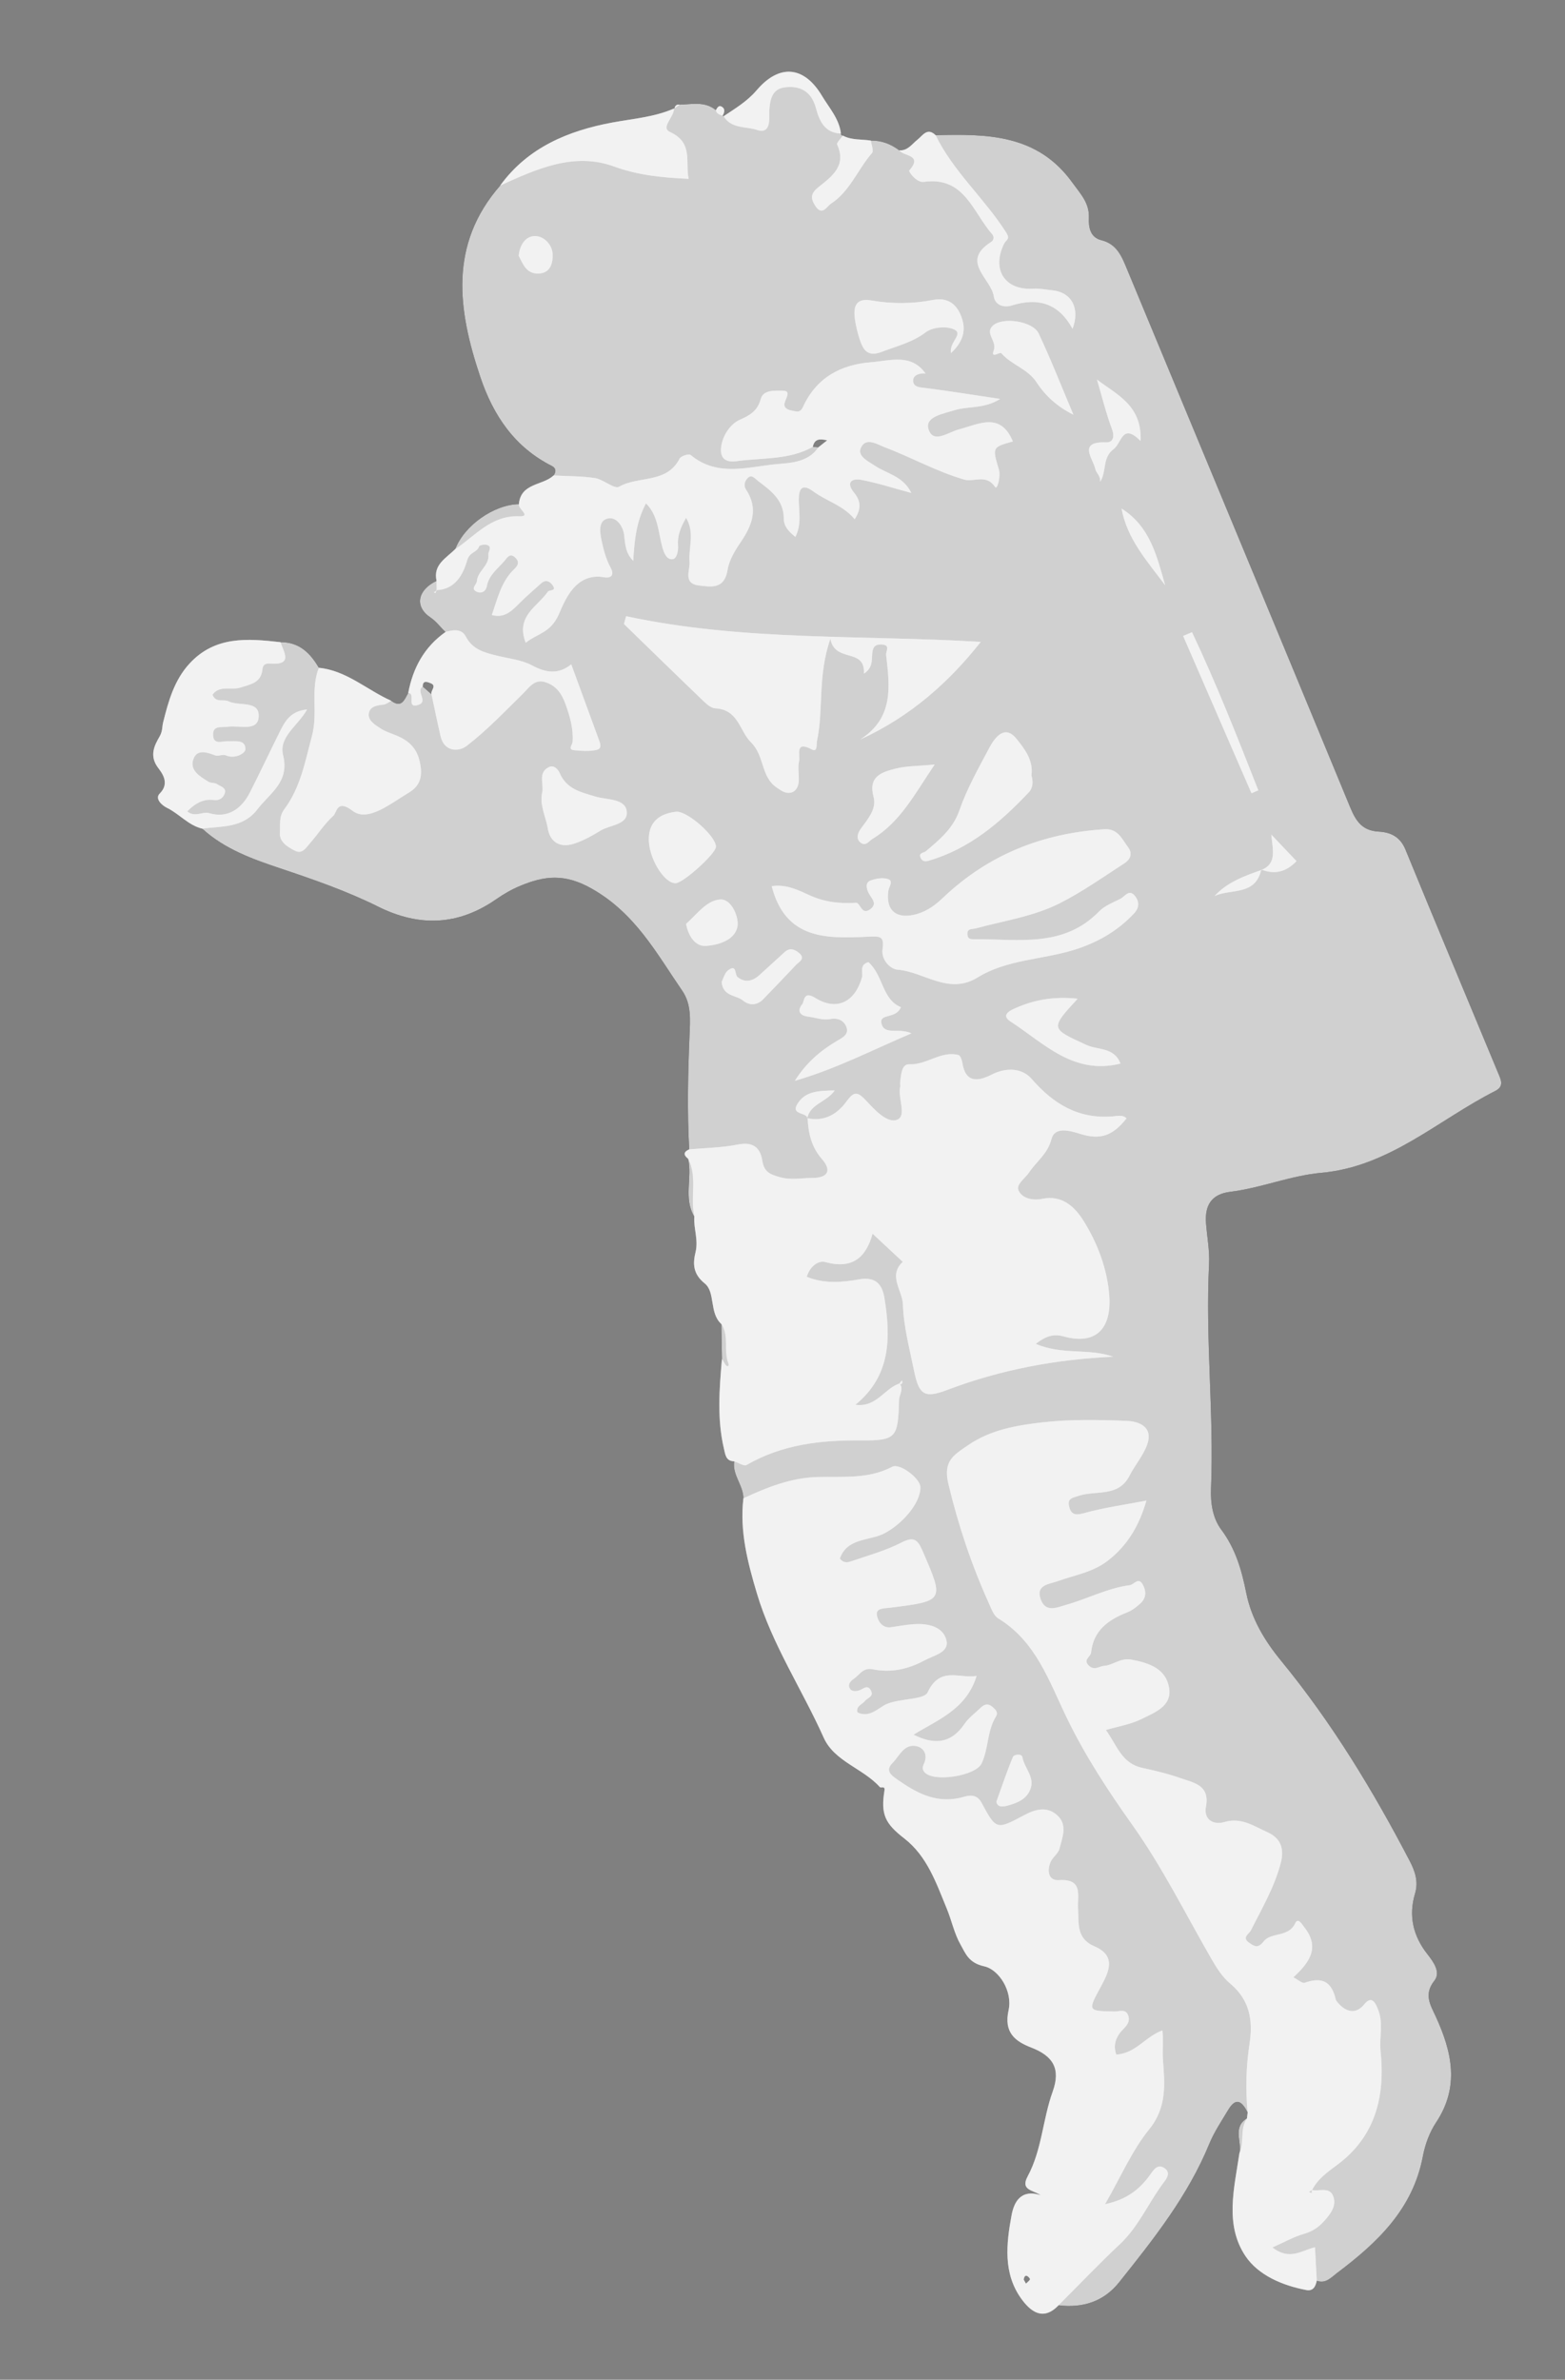
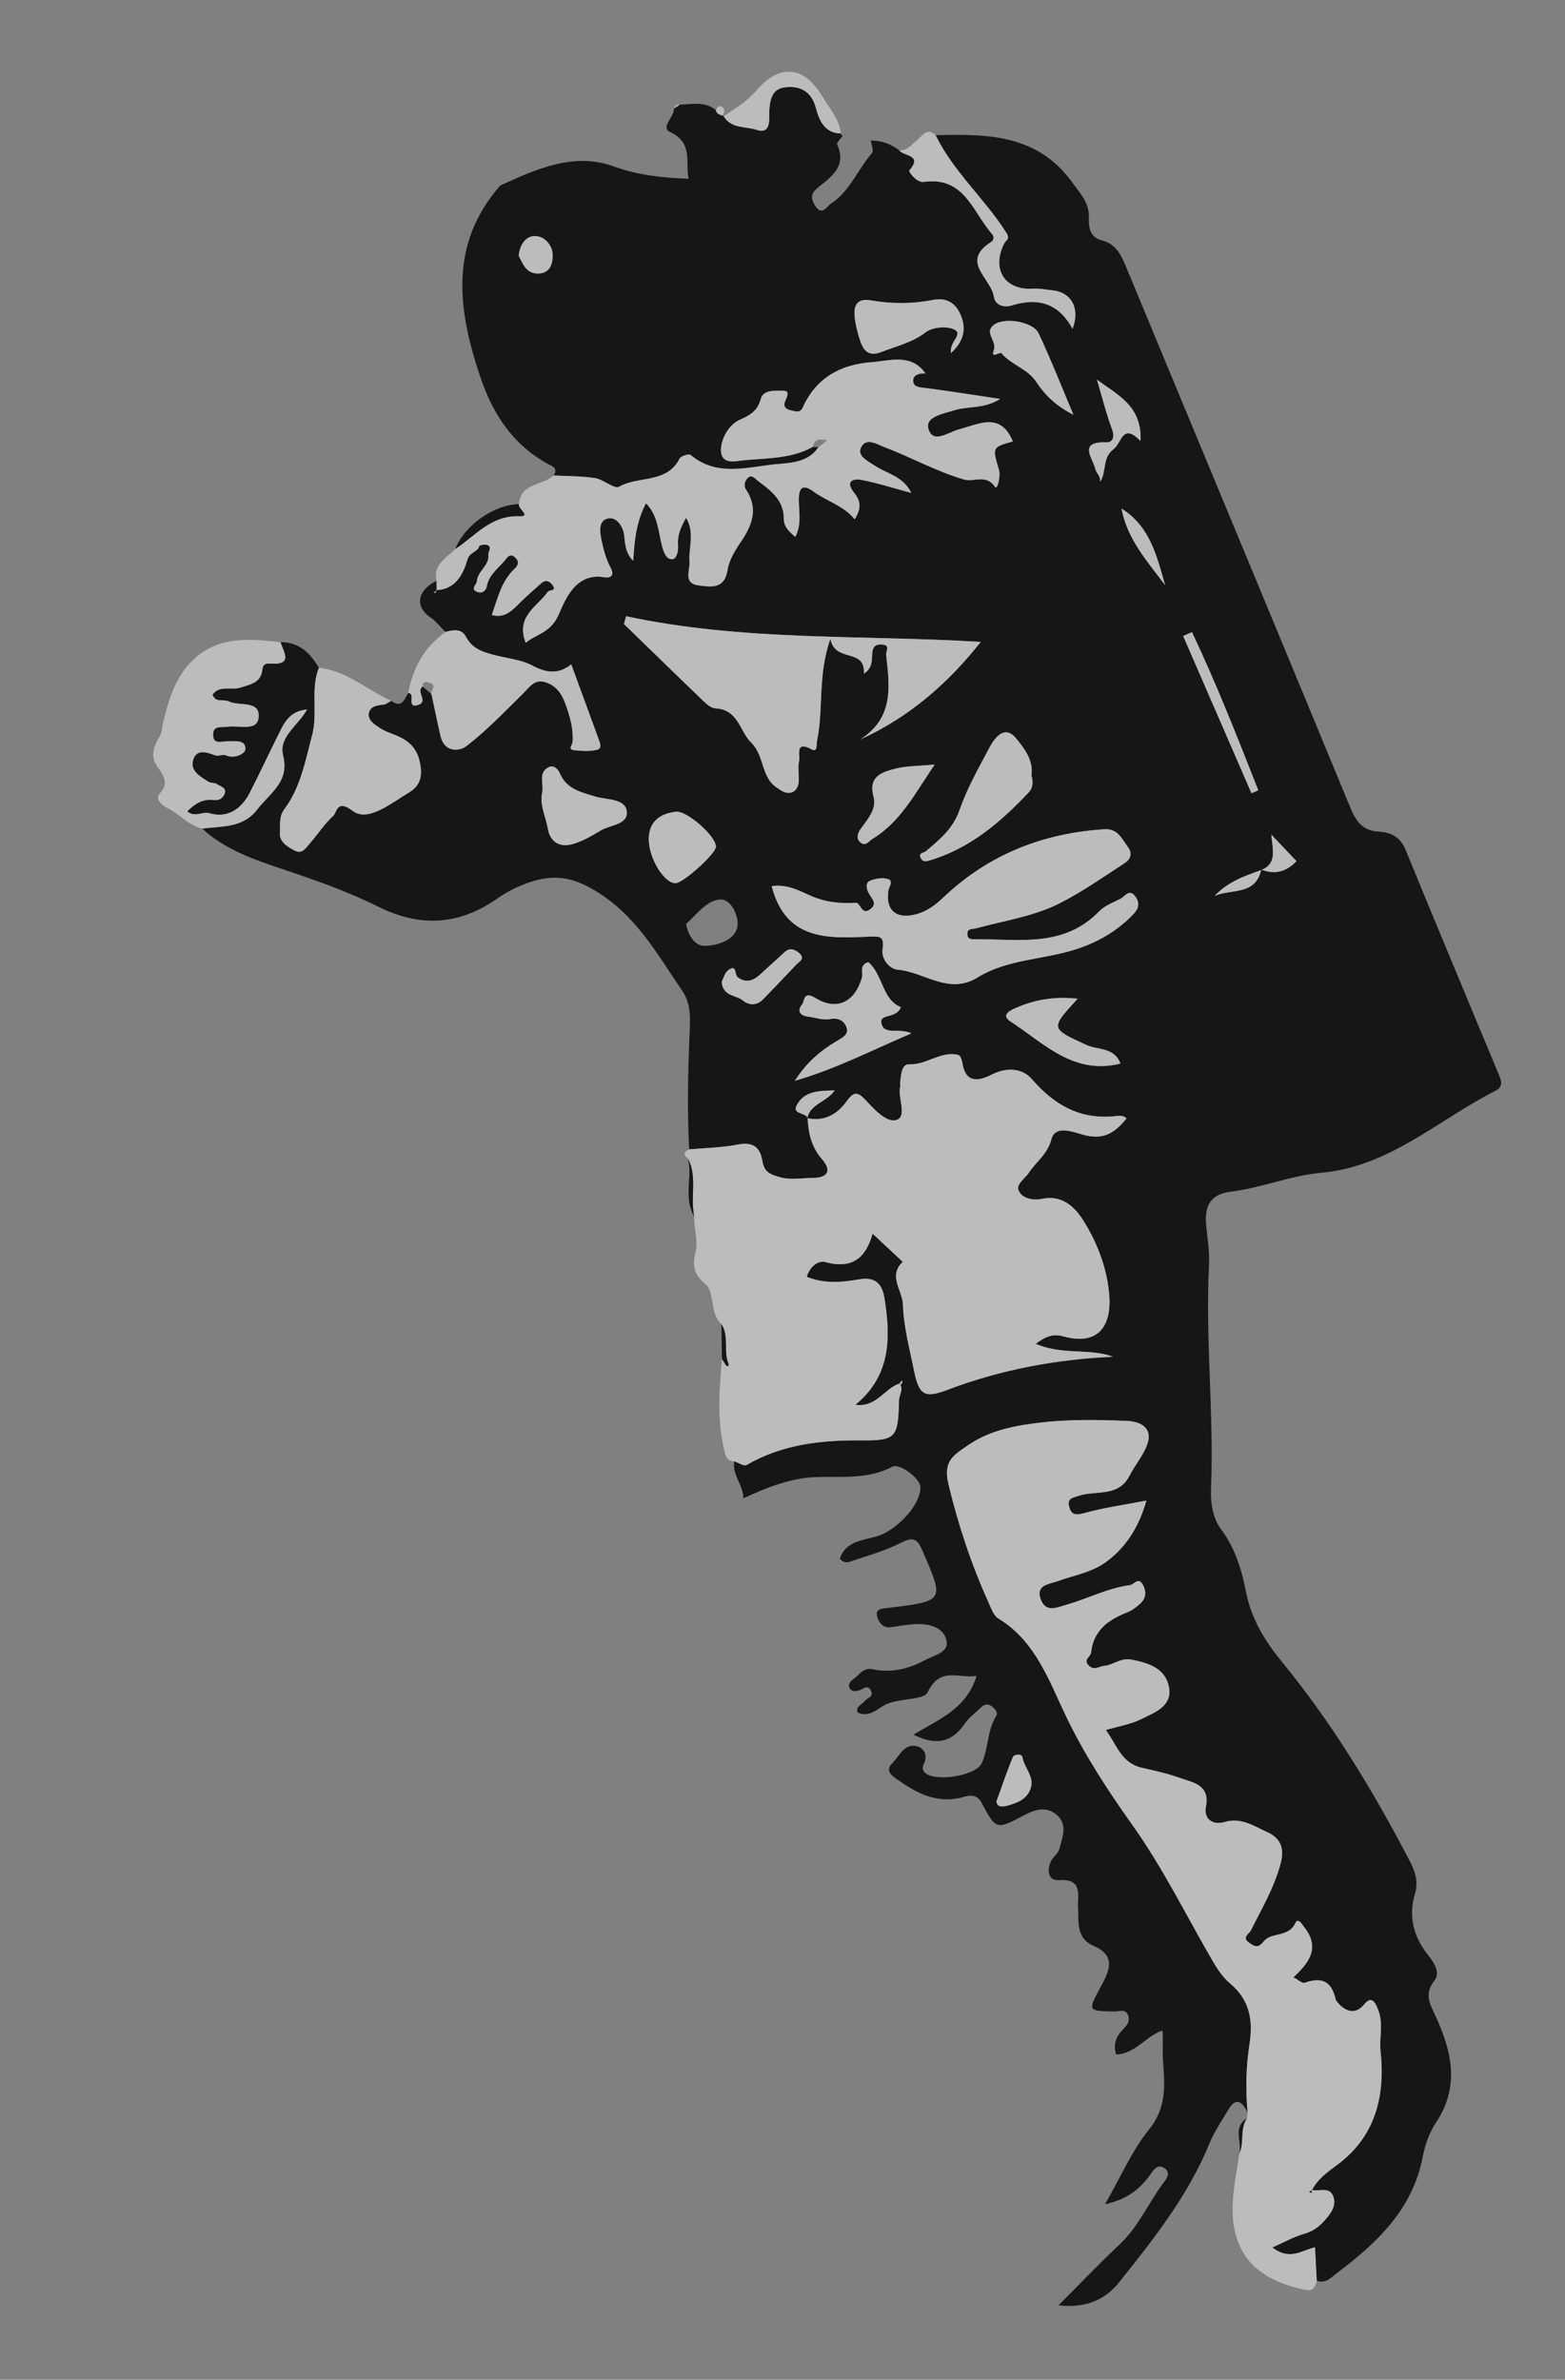
<svg xmlns="http://www.w3.org/2000/svg" xmlns:xlink="http://www.w3.org/1999/xlink" version="1.1" id="Layer_1" x="0px" y="0px" width="341.49px" height="519.148px" viewBox="0 0 341.49 519.148" enable-background="new 0 0 341.49 519.148" xml:space="preserve">
  <rect x="0" y="0" width="341.49" height="519.148" fill="#808080" stroke="none" />
  <g>
    <defs>
      <path id="SVGID_1_" d="M34.855,173.109c-1.156,1.152,0.532,2.614,1.56,3.113c2.707,1.314,4.684,3.834,7.715,4.551    c4.881,4.479,10.998,6.645,17.07,8.681c7.244,2.43,14.459,4.919,21.287,8.323c9.01,4.49,17.524,4.149,25.824-1.63    c1.624-1.13,3.383-2.14,5.207-2.896c5.246-2.177,9.637-2.763,15.582,0.602c9.521,5.39,14.139,14.088,19.787,22.318    c1.998,2.912,1.709,6.353,1.57,9.664c-0.348,8.301-0.521,16.6-0.075,24.902c-1.253,0.542-1.288,1.227-0.239,2.039    c0.957,4.157-1.054,8.632,1.356,12.632c-0.181,2.58,0.929,5.025,0.269,7.758c-0.553,2.293-0.695,4.654,1.999,6.812    c2.391,1.913,0.942,6.436,3.636,8.866c0.043,2.537,0.086,5.075,0.129,7.613c-0.568,6.557-1.096,13.107,0.443,19.621    c0.309,1.311,0.423,2.683,2.234,2.709c-0.471,2.975,1.997,5.219,2.006,8.074c-0.848,7.175,0.932,13.994,2.945,20.748    c3.332,11.176,9.848,20.907,14.571,31.46c2.33,5.205,8.565,6.684,12.235,10.767c0.289,0.321,1.217-0.393,1.021,0.82    c-0.834,5.209,0.17,7.173,4.339,10.41c5.005,3.886,6.961,9.734,9.264,15.306c1.071,2.592,1.634,5.442,3.005,7.847    c1.109,1.945,1.738,3.985,5.188,4.746c3.209,0.708,6.203,5.46,5.295,9.553c-1.09,4.915,1.463,6.813,4.946,8.16    c4.749,1.837,6.478,4.607,4.678,9.604c-2.179,6.048-2.35,12.72-5.456,18.484c-1.631,3.028,1.061,2.952,2.826,4.105    c-4.462-1.386-5.842,1.664-6.354,4.442c-1.141,6.177-1.853,12.607,2.113,18.13c1.944,2.706,4.706,5.067,8.144,1.464    c5.273,0.63,9.838-0.78,13.208-5.001c7.539-9.442,15.054-18.9,19.703-30.252c1.058-2.581,2.667-4.944,4.103-7.359    c1.795-3.018,3.109-1.713,4.256,0.556c-0.049,0.422-0.098,0.843-0.146,1.261c-3.197,1.957-1.082,5.066-1.648,7.593    c-1.13,7.614-3.27,15.647,1.322,22.476c2.795,4.157,8.018,6.395,13.26,7.396c1.513,0.289,2.031-0.781,2.287-2.032    c1.954,0.732,3.164-0.731,4.416-1.675c8.775-6.604,16.558-13.922,18.736-25.46c0.484-2.568,1.454-5.234,2.891-7.397    c5.186-7.81,3.459-15.411-0.073-23.107c-1.154-2.514-2.671-4.809-0.315-7.797c1.475-1.87-0.191-4.123-1.549-5.858    c-3.087-3.947-4.105-8.341-2.666-13.139c0.799-2.661-0.002-4.931-1.164-7.158c-8.014-15.371-16.979-30.151-27.997-43.577    c-3.669-4.471-6.528-9.217-7.669-14.901c-0.986-4.92-2.324-9.607-5.432-13.766c-1.902-2.546-2.375-5.826-2.244-9.062    c0.662-16.311-1.273-32.597-0.432-48.915c0.152-2.951-0.449-5.938-0.665-8.909c-0.279-3.852,1.144-6.321,5.306-6.831    c6.749-0.827,13.096-3.539,19.924-4.152c14.776-1.33,25.441-11.544,37.91-17.865c2-1.015,1.169-2.527,0.62-3.851    c-6.741-16.273-13.573-32.508-20.248-48.808c-1.146-2.797-3.267-3.764-5.812-3.899c-3.559-0.189-4.965-2.222-6.219-5.257    c-16.169-39.166-32.466-78.278-48.705-117.415c-1.16-2.796-2.2-5.509-5.633-6.354c-2.406-0.592-2.787-2.824-2.7-4.81    c0.146-3.315-1.815-5.255-3.595-7.731c-7.621-10.608-18.622-10.642-29.856-10.361c-1.814-1.765-2.811,0.078-3.935,0.966    c-1.23,0.973-2.125,2.453-3.981,2.347c-1.839-1.379-3.878-2.18-6.207-2.131c-2.042-0.332-4.192-0.053-6.109-1.087    c-0.28-0.024-0.42-0.176-0.421-0.457c-0.381-3.227-2.584-5.62-4.131-8.212c-3.904-6.546-9.307-7.037-14.252-1.235    c-2.104,2.468-4.669,3.959-7.205,5.671l-0.23-0.117c0.377-0.681,0.645-1.43-0.143-1.937c-0.704-0.453-1.018,0.227-1.328,0.724    c-2.391-1.975-5.188-1.268-7.889-1.192c-0.634-0.101-1,0.183-1.14,0.792l-0.114,0.056c-4.297,1.876-8.896,2.207-13.439,3.048    c-9.545,1.768-18.434,5.407-24.475,13.745c-11.26,12.899-9.256,27.174-4.347,41.76c2.827,8.4,7.469,15.317,15.629,19.432    c0.896,0.451,0.96,1.256,0.356,2.072c-2.402,2.225-7.156,1.603-7.563,6.246c-5.443,0.089-11.906,4.648-13.875,9.786    c-1.939,1.979-4.893,3.362-4.093,6.953c-4.133,1.98-4.874,5.588-1.349,7.968c1.37,0.925,2.18,2.159,3.313,3.178    c-4.64,3.263-7.119,7.847-8.145,13.321c0.652,0.019,0.744,0.502,0.742,1.058c0.002-0.555-0.09-1.039-0.742-1.057    c-0.832,1.451-1.441,3.391-3.709,1.689c-5.287-2.344-9.711-6.585-15.789-7.197c-1.88-3.235-4.323-5.625-8.385-5.587    c-7.15-0.811-14.222-1.396-19.807,4.631c-3.381,3.65-4.647,8.297-5.788,12.862c-0.257,1.029-0.08,1.885-0.793,3.122    c-1.037,1.801-2.305,4.114-0.339,6.75C35.323,168.599,37.129,170.843,34.855,173.109z M224.75,497.27    c-0.216,0.352-0.578,0.614-0.884,0.909c-0.188-0.341-0.376-0.683-0.499-0.904c0.146-0.642,0.336-1.039,0.884-0.691    C224.485,496.731,224.81,497.172,224.75,497.27z M89.83,153.329c-0.027-0.159-0.03-0.339-0.026-0.525    C89.799,152.99,89.803,153.17,89.83,153.329z M90.175,153.854c-0.14-0.063-0.229-0.169-0.284-0.303    C89.947,153.685,90.036,153.791,90.175,153.854z M177.047,244.049c0.17,0.019,0.347,0.058,0.512,0.067    C177.394,244.107,177.217,244.068,177.047,244.049z M184.684,240.316c-1.698,2.329-3.943,3.815-6.78,3.791    C180.741,244.131,182.986,242.645,184.684,240.316z M196.522,303.916c0.07-0.248,0.133-0.498,0.156-0.748    C196.655,303.418,196.592,303.668,196.522,303.916z M196.677,303.152c0.024-0.299-0.002-0.596-0.128-0.891    C196.675,302.557,196.702,302.854,196.677,303.152z M196.178,305.421c0.006-0.194,0.044-0.392,0.091-0.59    C196.222,305.029,196.184,305.227,196.178,305.421z M196.274,301.816C196.275,301.816,196.275,301.816,196.274,301.816    C196.274,301.816,196.274,301.815,196.274,301.816c0.002-0.001,0.002-0.002,0.004-0.002v0.001    C196.277,301.815,196.276,301.816,196.274,301.816c0.117,0.143,0.201,0.286,0.266,0.43    C196.475,302.103,196.391,301.959,196.274,301.816z M179.366,252.867c-0.779-0.891-1.357-1.824-1.806-2.791    C178.008,251.042,178.586,251.976,179.366,252.867z M176.23,243.942L176.23,243.942c-0.025-0.005-0.05-0.004-0.075-0.01    C176.18,243.938,176.205,243.938,176.23,243.942c-0.001-0.029-0.005-0.057-0.006-0.085l0.002-0.002    c0.001,0.03,0.005,0.058,0.006,0.087C176.231,243.942,176.231,243.942,176.23,243.942z M177.364,97.484    c0.342-1.785,1.549-1.793,3.119-1.422c-0.701,0.557-1.307,1.037-1.91,1.518C178.169,97.547,177.766,97.516,177.364,97.484z     M99.654,126.732c-1.027,1.122-2.424,1.917-4.363,1.994C97.23,128.649,98.626,127.854,99.654,126.732z M277.405,182.072    c0.152,1.676,0.461,3.235,0.324,4.554C277.866,185.307,277.557,183.749,277.405,182.072z M277.44,187.791    c-0.028,0.07-0.053,0.142-0.086,0.209C277.387,187.933,277.412,187.861,277.44,187.791z M277.592,187.343    c-0.02,0.075-0.035,0.151-0.06,0.224C277.557,187.494,277.573,187.417,277.592,187.343z M277.708,186.756    c-0.015,0.119-0.03,0.237-0.054,0.352C277.678,186.994,277.694,186.875,277.708,186.756z M275.375,189.739    c0,0,0.001,0,0.002-0.001l0,0c0.373-0.165,0.687-0.35,0.957-0.551c-0.271,0.201-0.583,0.387-0.957,0.551    c1.725,0.651,3.336,0.692,4.861,0.046C278.713,190.432,277.1,190.39,275.375,189.739z M281.745,188.878    c0.095-0.072,0.191-0.128,0.285-0.206C281.936,188.75,281.839,188.807,281.745,188.878z M280.467,189.666    c0.227-0.107,0.453-0.214,0.676-0.353C280.92,189.451,280.694,189.559,280.467,189.666z M277.113,188.407    c0.051-0.072,0.09-0.149,0.134-0.225C277.203,188.258,277.164,188.335,277.113,188.407z M276.801,188.787    c0.074-0.078,0.136-0.162,0.2-0.244C276.937,188.625,276.875,188.708,276.801,188.787z M276.413,189.136    c0.113-0.088,0.211-0.182,0.307-0.276C276.624,188.954,276.526,189.047,276.413,189.136z M275.303,189.774    c0,0-0.083-0.084-0.086-0.087c0,0,0,0,0.001,0L275.303,189.774z M265.033,195.459c1.264-1.372,2.724-2.385,4.282-3.216    C267.756,193.074,266.296,194.087,265.033,195.459c3.526-1.619,8.841-0.038,10.145-5.64c-1.386,0.488-2.771,0.981-4.104,1.564    c1.334-0.583,2.719-1.076,4.104-1.564l0,0c0.001,0,0.001,0,0.001,0C273.875,195.421,268.559,193.84,265.033,195.459z     M269.756,192.001c0.23-0.116,0.469-0.22,0.703-0.33C270.225,191.781,269.987,191.885,269.756,192.001z M286.292,477.762    c-0.032-0.007-0.065-0.01-0.097-0.018l0,0C286.227,477.752,286.26,477.755,286.292,477.762c1.503,0.297,3.53-0.628,4.443,0.973    C289.823,477.134,287.795,478.06,286.292,477.762z M92.245,149.775c-0.039-1.526,1.193-0.926,1.668-0.752    c1.518,0.553-0.011,1.61,0.238,2.419C93.516,150.887,92.879,150.331,92.245,149.775z" />
    </defs>
    <clipPath id="SVGID_2_">
      <use xlink:href="#SVGID_1_" overflow="visible" />
    </clipPath>
    <g clip-path="url(#SVGID_2_)">
      <path fill-rule="evenodd" clip-rule="evenodd" fill="#161616" d="M91.198,153.799c2.419-0.723-0.591-3.007,1.047-4.024    c0.635,0.556,1.271,1.111,1.906,1.667c0.656,3.045,1.277,6.099,1.977,9.134c0.814,3.537,4.01,3.448,5.699,2.147    c4.388-3.379,8.253-7.448,12.225-11.346c1.428-1.402,2.567-3.312,4.926-2.562c2.311,0.734,3.546,2.357,4.43,4.813    c0.986,2.744,1.736,5.358,1.531,8.252c-0.045,0.624-1.129,1.639,0.375,1.784c1.627,0.156,3.349,0.294,4.903-0.081    c1.291-0.312,0.681-1.592,0.343-2.514c-1.946-5.315-3.895-10.63-5.912-16.139c-2.744,2.203-5.426,1.916-8.515,0.25    c-2.294-1.237-5.122-1.505-7.726-2.147c-2.701-0.667-5.285-1.327-6.759-4.154c-0.929-1.782-2.757-1.484-4.427-1.019    c-1.133-1.019-1.942-2.253-3.313-3.178c-3.525-2.38-2.784-5.987,1.349-7.968c0.012,0.702,0.023,1.404,0.035,2.106    c-0.21,0.134-0.421,0.268-0.632,0.402c0.133,0.055,0.266,0.11,0.397,0.166c0.042-0.218,0.084-0.436,0.126-0.654    c4.221-0.106,5.929-3.567,6.766-6.532c0.523-1.849,2.195-1.658,2.598-3.018c0.078-0.269,1.275-0.49,1.784-0.292    c1.157,0.451,0.172,1.369,0.242,2.079c0.242,2.438-2.364,3.618-2.503,5.78c-0.048,0.765-1.439,1.655-0.114,2.301    c1.05,0.511,2.05,0.022,2.276-1.188c0.458-2.462,2.426-3.844,3.889-5.561c0.469-0.551,1.153-1.846,2.359-0.618    c1.016,1.034,0.443,1.778-0.306,2.501c-2.815,2.716-3.608,6.409-4.854,9.972c2.943,0.826,4.568-1.138,6.338-2.876    c1.418-1.393,2.933-2.687,4.411-4.017c0.995-0.895,1.875-0.495,2.516,0.403c0.964,1.35-0.712,0.937-1.054,1.431    c-2.262,3.264-7.083,5.331-4.816,11.121c2.496-2.033,5.381-2.097,7.201-6.164c1.268-2.834,3.569-9.301,10-8.112    c0.957,0.177,2.376-0.161,1.318-2.109c-0.997-1.84-1.566-3.972-1.992-6.043c-0.357-1.744-0.734-4.248,1.44-4.698    c1.895-0.393,3.282,1.825,3.497,3.547c0.248,2.006,0.24,3.928,1.992,5.704c0.266-4.353,0.623-8.483,2.787-12.546    c2.659,2.68,2.67,6.204,3.509,9.349c0.374,1.4,0.948,2.936,2.238,2.846c0.983-0.068,1.343-1.817,1.245-3.071    c-0.16-2.056,0.539-3.85,1.758-5.969c1.97,3.319,0.492,6.547,0.754,9.622c0.15,1.764-1.5,4.716,2.032,5.142    c2.77,0.333,5.589,0.841,6.263-3.399c0.346-2.167,1.668-4.293,2.943-6.172c2.488-3.669,3.791-7.271,1.064-11.384    c-0.613-0.927-0.172-2.042,0.539-2.62c0.789-0.64,1.469,0.294,2.106,0.775c2.78,2.097,5.607,4.147,5.615,8.167    c0.004,1.839,1.183,2.933,2.526,4.04c1.408-2.777,0.762-5.473,0.752-8.13c-0.01-2.357,0.699-3.615,3.182-1.783    c2.901,2.141,6.547,3.037,9.004,6.061c1.603-2.457,1.233-4.115-0.151-5.825c-1.822-2.251-0.459-3.164,1.663-2.756    c3.543,0.682,7.001,1.809,10.849,2.843c-1.776-3.686-5.337-4.174-7.978-5.954c-1.379-0.929-3.811-2.027-3.047-3.831    c1.068-2.527,3.721-0.75,5.164-0.207c5.859,2.203,11.326,5.313,17.433,7.081c2.101,0.608,4.749-1.317,6.724,1.62    c0.477,0.708,1.234-2.376,0.82-3.784c-1.443-4.898-1.51-4.878,3.041-6.162c-2.699-6.527-7.438-3.759-11.773-2.622    c-2.34,0.614-5.66,3.241-6.648-0.104c-0.774-2.624,3.084-3.283,5.681-4.083c3.025-0.932,6.441-0.248,9.978-2.458    c-5.898-0.88-11-1.709-16.125-2.361c-1.379-0.175-2.977-0.138-2.859-1.811c0.078-1.118,1.57-1.511,2.691-1.38    c-3.147-4.428-7.666-2.787-11.898-2.454c-6.742,0.53-11.971,3.461-14.857,9.792c-0.639,1.4-1.584,0.888-2.424,0.75    c-0.756-0.124-1.762-0.516-1.603-1.494c0.183-1.122,1.694-2.878-0.472-2.847c-1.44,0.021-4.113-0.274-4.681,1.775    c-0.725,2.614-2.251,3.553-4.586,4.577c-1.735,0.761-3.304,2.752-3.874,4.938c-0.689,2.643,0.007,4.527,3.151,4.089    c5.595-0.779,11.456-0.214,16.655-3.118c0.402,0.032,0.806,0.063,1.209,0.095c-2.029,3.101-5.705,3.399-8.559,3.624    c-6.449,0.505-13.338,3.06-19.346-1.972c-0.354-0.295-2.092,0.25-2.375,0.813c-2.78,5.504-8.971,3.723-13.207,6.136    c-1.035,0.59-3.396-1.594-5.244-1.88c-2.977-0.462-6.032-0.407-9.055-0.571c0.604-0.816,0.539-1.621-0.356-2.072    c-8.16-4.115-12.802-11.032-15.629-19.432c-4.909-14.586-6.913-28.861,4.347-41.76c7.906-3.581,16.069-7.333,24.768-4.164    c5.33,1.943,10.569,2.445,16.348,2.711c-0.779-3.669,1.071-7.871-4.067-10.219c-2.143-0.979,0.946-3.28,0.866-5.122l0.114-0.056    c0.38-0.264,0.76-0.528,1.14-0.792c2.701-0.076,5.498-0.783,7.889,1.192c0.133,0.838,0.832,0.989,1.471,1.213l0.23,0.117    c1.646,2.787,4.848,2.19,7.271,2.994c3.205,1.063,2.607-2.735,2.67-3.954c0.137-2.693,0.61-4.967,3.37-5.328    c3.224-0.421,5.812,0.746,6.81,4.481c0.719,2.688,1.856,5.485,5.467,5.583c0.001,0.281,0.141,0.433,0.421,0.457    c-0.441,0.66-1.416,1.561-1.243,1.943c2.119,4.687-1.186,6.98-4.093,9.317c-1.558,1.251-1.806,2.262-0.746,3.968    c1.539,2.478,2.556,0.226,3.485-0.378c4.146-2.693,5.831-7.471,8.963-11.051c0.411-0.47-0.147-1.787-0.257-2.712    c2.329-0.049,4.368,0.752,6.207,2.131c0.872,1.328,5.24,0.879,2.19,4.38c-0.227,0.261,1.586,2.721,3.156,2.5    c8.893-1.25,10.683,6.618,14.891,11.372c0.528,0.597,0.365,1.386-0.212,1.749c-6.792,4.285,0.021,7.958,0.595,11.864    c0.283,1.941,2.229,2.51,3.904,1.982c5.82-1.833,10.285-0.418,13.277,5.082c1.656-4.337-0.114-7.963-4.428-8.394    c-1.35-0.135-2.747-0.45-4.248-0.356c-6.111,0.382-9.027-4.213-6.275-9.776c0.488-0.99,1.438-0.95,0.441-2.518    c-4.697-7.388-11.5-13.236-15.376-21.199c11.234-0.281,22.235-0.248,29.856,10.361c1.779,2.477,3.74,4.417,3.595,7.731    c-0.087,1.986,0.294,4.218,2.7,4.81c3.433,0.845,4.473,3.559,5.633,6.354c16.239,39.137,32.536,78.249,48.705,117.415    c1.254,3.035,2.66,5.068,6.219,5.257c2.545,0.135,4.666,1.103,5.812,3.899c6.675,16.3,13.507,32.535,20.248,48.808    c0.549,1.324,1.38,2.836-0.62,3.851c-12.469,6.321-23.134,16.535-37.91,17.865c-6.828,0.613-13.175,3.325-19.924,4.152    c-4.162,0.51-5.585,2.979-5.306,6.831c0.216,2.972,0.817,5.958,0.665,8.909c-0.842,16.318,1.094,32.604,0.432,48.915    c-0.131,3.235,0.342,6.516,2.244,9.062c3.107,4.158,4.445,8.846,5.432,13.766c1.141,5.685,4,10.431,7.669,14.901    c11.019,13.426,19.983,28.206,27.997,43.577c1.162,2.228,1.963,4.497,1.164,7.158c-1.439,4.798-0.421,9.191,2.666,13.139    c1.357,1.735,3.023,3.988,1.549,5.858c-2.355,2.988-0.839,5.283,0.315,7.797c3.532,7.696,5.259,15.298,0.073,23.107    c-1.437,2.163-2.406,4.829-2.891,7.397c-2.179,11.538-9.961,18.855-18.736,25.46c-1.252,0.943-2.462,2.407-4.416,1.675    c-0.129-2.452-0.256-4.904-0.381-7.294c-2.848,0.65-5.526,2.994-9.289,0.032c2.606-1.153,4.672-2.341,6.896-2.969    c1.875-0.529,3.241-1.492,4.47-2.88c1.367-1.544,2.686-3.284,1.889-5.341c-0.824-2.127-3.098-0.963-4.709-1.346l0.076,0.056    c1.235-2.448,3.428-3.99,5.521-5.542c8.469-6.274,10.47-15.159,9.453-24.826c-0.307-2.914,0.615-5.795-0.435-8.749    c-0.749-2.108-1.595-3.302-3.13-1.421c-3.001,3.677-6.144-0.737-6.205-1.012c-0.905-4.057-3.046-5.013-6.785-3.701    c-0.535,0.188-1.436-0.668-2.469-1.194c3.304-3.064,5.943-6.351,2.441-10.84c-0.555-0.71-1.411-2.284-2.03-0.959    c-1.483,3.175-5.241,1.875-6.884,3.968c-1.272,1.622-2.049,1.074-3.205,0.27c-1.641-1.142,0.038-1.939,0.4-2.664    c2.403-4.808,5.135-9.387,6.527-14.73c0.932-3.577-0.4-5.583-3.005-6.745c-2.851-1.272-5.63-3.254-9.251-2.178    c-2.485,0.738-4.604-0.566-4.07-3.345c0.912-4.76-2.757-5.23-5.503-6.207c-2.698-0.959-5.578-1.648-8.356-2.25    c-4.607-0.998-5.513-4.889-7.98-8.273c2.711-0.801,5.448-1.226,7.807-2.406c2.818-1.411,6.688-2.771,5.986-6.824    c-0.715-4.117-4.242-5.367-8.166-6.111c-2.465-0.468-3.983,1.203-6.03,1.354c-1.067,0.078-2.058,1.088-3.253-0.006    c-1.455-1.33,0.33-1.934,0.43-2.89c0.504-4.857,3.766-7.171,7.902-8.792c1.053-0.413,2.021-1.172,2.869-1.945    c1.271-1.158,1.313-2.645,0.518-4.088c-0.977-1.771-1.896-0.002-2.852,0.121c-4.807,0.627-9.1,2.92-13.696,4.233    c-2.212,0.632-4.665,1.862-5.754-1.215c-1.108-3.131,1.968-3.259,3.714-3.896c3.715-1.357,7.648-1.903,10.975-4.489    c4.365-3.393,6.861-7.774,8.397-13.091c-4.613,0.892-9.241,1.524-13.698,2.765c-2.035,0.567-2.814,0.109-3.189-1.587    c-0.373-1.687,0.794-1.786,2.164-2.235c3.749-1.227,8.64,0.368,11.041-4.377c1.181-2.331,3.01-4.395,3.859-6.82    c1.338-3.82-1.746-5.026-4.473-5.133c-6.142-0.238-12.359-0.368-18.446,0.328c-5.6,0.641-11.263,1.605-16.2,4.999    c-3.137,2.156-5.466,3.405-4.252,8.474c2.153,8.987,5.029,17.598,8.813,25.963c0.539,1.191,1.057,2.719,2.051,3.323    c8.258,5.021,11.11,13.743,14.969,21.708c3.994,8.248,8.992,15.891,14.256,23.289c6.604,9.282,11.617,19.438,17.27,29.236    c1.185,2.054,2.401,3.982,4.111,5.418c4.251,3.568,5.027,7.979,4.23,13.16c-0.761,4.951-0.902,9.971-0.412,14.983    c-1.146-2.269-2.461-3.573-4.256-0.556c-1.436,2.415-3.045,4.778-4.103,7.359c-4.649,11.352-12.164,20.81-19.703,30.252    c-3.37,4.221-7.935,5.631-13.208,5.001c4.453-4.457,8.799-9.026,13.391-13.336c4.037-3.791,6.164-8.867,9.373-13.207    c0.592-0.8,1.977-2.347,0.295-3.418c-1.578-1.006-2.473,0.682-3.139,1.593c-2.278,3.109-5.029,5.3-9.77,6.317    c3.464-6.022,5.886-11.723,9.636-16.345c3.909-4.819,3.39-9.938,3.003-15.15c-0.154-2.072,0.107-4.097-0.11-6.413    c-3.614,1.231-5.808,5.017-10.075,5.262c-0.727-2.046-0.121-3.863,1.43-5.453c0.84-0.86,1.638-1.728,1.182-3.035    c-0.553-1.587-1.946-0.893-2.977-0.911c-5.92-0.103-5.912-0.068-2.969-5.485c1.795-3.301,3.348-6.685-1.482-8.751    c-3.975-1.7-3.343-5.096-3.527-8.298c-0.162-2.813,1.158-6.458-4.178-6.116c-2.32,0.148-2.647-2.09-1.795-4.005    c0.463-1.039,1.658-1.819,1.921-2.867c0.616-2.463,1.863-5.219-0.571-7.349c-2.27-1.986-4.816-1.188-7.166,0.063    c-5.979,3.182-6.061,3.256-9.268-2.729c-1.306-2.436-3.516-1.316-4.779-1.047c-5.449,1.167-9.596-1.219-13.698-4.082    c-1.256-0.878-2.579-1.901-0.991-3.498c1.541-1.549,2.545-4.293,5.274-3.717c1.636,0.346,2.527,1.945,1.616,3.855    c-0.284,0.596-0.42,1.161,0.1,1.789c1.932,2.331,11.219,0.855,12.498-1.885c1.527-3.273,1.174-7.084,3.114-10.217    c0.565-0.912-0.08-1.507-0.729-2.084c-0.951-0.842-1.787-0.629-2.605,0.173c-1.185,1.159-2.602,2.162-3.51,3.509    c-3.03,4.486-6.836,4.516-11.125,2.352c5.287-3.268,11.507-5.498,13.752-12.811c-3.837,0.638-7.973-2.181-10.675,3.574    c-0.794,1.692-5.877,1.25-8.972,2.578c-1.717,0.736-3.675,3.117-6.35,1.808c-0.389-1.399,1.025-1.709,1.621-2.491    c0.537-0.707,2.002-0.926,1.322-2.262c-0.713-1.402-1.584-0.414-2.459-0.094c-0.772,0.283-1.777,0.376-2.203-0.467    c-0.438-0.869,0.279-1.584,0.967-2.055c1.264-0.866,1.955-2.489,4.135-2.039c3.938,0.811,7.68-0.02,11.298-1.965    c2.096-1.126,5.4-1.732,4.729-4.403c-0.748-2.976-4.074-3.688-7.123-3.472c-1.648,0.117-3.284,0.412-4.921,0.66    c-2.007,0.305-2.917-1.429-3.116-2.579c-0.278-1.601,1.436-1.503,2.74-1.664c12.005-1.486,11.941-1.485,7.273-12.272    c-1.043-2.411-1.787-3.436-4.65-1.96c-3.496,1.802-7.381,2.858-11.131,4.142c-0.701,0.238-1.635,0.334-2.319-0.656    c1.579-4.518,6.36-3.818,9.606-5.438c3.686-1.838,8.029-6.492,7.967-10.145c-0.031-1.846-4.477-5.314-6.17-4.422    c-5.169,2.726-10.717,2.094-16.16,2.223c-5.874,0.139-11.104,2.25-16.289,4.648c-0.009-2.855-2.477-5.1-2.006-8.074    c0.91,0.297,2.131,1.129,2.686,0.809c7.768-4.484,16.102-5.442,24.954-5.365c7.857,0.068,8.095-0.707,8.329-8.808    c0.035-1.201,1.146-2.503,0.018-3.716c0.311,0.367,0.563,0.334,0.692-0.118c0.038-0.131-0.063-0.302-0.101-0.454    c-0.17,0.228-0.34,0.455-0.51,0.683c-3.316,1.083-5.02,5.265-9.635,4.644c7.768-6.33,7.732-14.674,6.349-23.266    c-0.466-2.891-1.821-4.762-5.544-4.096c-3.706,0.662-7.615,1.001-11.405-0.564c0.671-2.287,2.534-3.641,4.085-3.209    c5.949,1.652,8.889-1.129,10.27-6.195c2.299,2.143,4.443,4.144,6.59,6.145c-3.274,3.047-0.055,6.243,0.034,9.299    c0.142,4.842,1.463,9.66,2.429,14.461c1.077,5.354,2.334,6.043,7.291,4.163c11.623-4.406,23.668-6.659,36.141-7.222    c-5.265-1.916-11.076-0.293-16.884-2.818c2.165-1.631,3.8-2.258,6.077-1.621c7.031,1.967,10.463-1.689,9.982-8.769    c-0.391-5.759-2.552-11.589-5.711-16.57c-1.828-2.882-4.59-5.587-8.944-4.668c-1.963,0.414-4.353-0.028-5.164-1.853    c-0.579-1.301,1.434-2.596,2.302-3.896c1.607-2.406,4.049-4.027,4.889-7.281c0.72-2.789,3.945-1.869,6.314-1.13    c4.336,1.353,7.061,0.424,10.07-3.399c-0.83-0.818-1.857-0.532-2.816-0.444c-7.539,0.688-13.059-2.597-17.904-8.174    c-2.053-2.363-5.49-2.557-8.686-0.935c-2.959,1.503-5.729,1.922-6.424-2.588c-0.094-0.606-0.433-1.567-0.838-1.672    c-3.84-0.997-6.919,2.199-10.768,2.025c-1.658-0.075-1.77,2.347-1.963,3.928c-0.039,0.326,0.064,0.674-0.001,0.991    c-0.513,2.48,1.496,6.314-0.651,7.167c-2.158,0.858-4.928-2.179-6.682-4.072c-2.008-2.168-2.746-2.143-4.396,0.122    c-2.035,2.791-4.842,4.406-8.529,3.616c0.633-3.145,4.178-3.461,5.984-6.052c-3.394,0.08-6.535,0.066-8.233,3.114    c-1.2,2.154,1.83,1.643,2.32,2.86c0.152,3.314,0.803,6.338,3.14,9.012c2.25,2.576,1.175,4.112-2.148,4.104    c-2.326-0.006-4.559,0.518-7.012-0.164c-2.219-0.616-3.486-1.145-3.865-3.599c-0.441-2.848-2.029-4.193-5.306-3.534    c-3.481,0.7-7.096,0.736-10.652,1.062c-0.446-8.302-0.272-16.601,0.075-24.902c0.139-3.311,0.428-6.751-1.57-9.664    c-5.648-8.23-10.266-16.928-19.787-22.318c-5.945-3.365-10.336-2.778-15.582-0.602c-1.824,0.757-3.583,1.766-5.207,2.896    c-8.3,5.78-16.814,6.121-25.824,1.63c-6.828-3.404-14.043-5.894-21.287-8.323c-6.072-2.036-12.189-4.203-17.07-8.681    c4.287-0.599,8.849-0.063,12.038-4.221c2.726-3.554,7.058-5.955,5.61-11.754c-1.01-4.043,3.15-6.362,5.228-10.021    c-3.823,0.363-4.946,2.84-6.122,5.197c-2.152,4.317-4.195,8.69-6.392,12.984c-1.821,3.56-4.862,5.593-8.759,4.46    c-1.652-0.48-3.127,1.012-4.884-0.412c1.723-1.732,3.482-2.792,5.849-2.484c1.217,0.158,2.015-0.507,2.33-1.414    c0.448-1.29-0.953-1.547-1.688-2.056c-0.494-0.342-1.325-0.184-1.843-0.508c-1.833-1.149-4.167-2.436-3.307-4.923    c0.774-2.238,2.919-1.543,4.761-0.836c0.671,0.258,1.674-0.302,2.313-0.014c1.998,0.901,4.308-0.437,4.296-1.372    c-0.028-2.155-2.28-1.625-3.917-1.7c-1.133-0.052-3.026,0.868-3.141-1.266c-0.123-2.309,1.822-1.677,3.213-1.892    c2.412-0.374,6.459,1.123,6.723-2.078c0.312-3.788-4.262-2.322-6.547-3.464c-1.104-0.551-2.785,0.427-3.525-1.437    c1.489-2.157,4.089-0.936,6.059-1.558c2.479-0.783,4.549-1.085,4.85-4.059c0.119-1.163,0.954-1.245,1.762-1.187    c4.916,0.357,2.909-2.44,2.158-4.673c4.062-0.038,6.505,2.352,8.385,5.587c-1.893,4.757-0.154,9.788-1.5,14.838    c-1.5,5.627-2.503,11.281-6.02,15.996c-1.298,1.74-0.836,3.471-0.979,5.138c-0.172,2.008,1.689,3.144,3.32,3.957    c1.582,0.789,2.396-0.699,3.217-1.628c1.737-1.97,3.168-4.251,5.096-5.993c0.824-0.745,0.753-3.743,4.248-1.083    c3.34,2.543,8.367-1.693,12.266-4.001c2.902-1.718,3.013-4.314,2.223-7.261c-0.72-2.684-2.528-4.173-4.938-5.174    c-1.211-0.502-2.507-0.896-3.577-1.616c-1.17-0.788-2.762-1.689-2.441-3.326c0.285-1.448,1.84-1.66,3.223-1.814    c0.574-0.064,1.104-0.545,1.652-0.836c2.268,1.701,2.877-0.239,3.709-1.689C90.816,151.231,88.569,154.585,91.198,153.799z     M282.897,187.86c-1.551-1.633-3.259-3.434-5.492-5.788c0.307,3.379,1.256,6.281-2.102,7.703    c-3.739,1.317-7.473,2.646-10.271,5.685c3.556-1.633,8.937-0.001,10.183-5.772C278.04,190.811,280.563,190.309,282.897,187.86z     M189.434,204.341c2.6-0.119,3.554-0.151,3.146,2.697c-0.338,2.373,1.713,4.371,3.231,4.491c5.836,0.46,11.169,5.61,17.501,1.708    c6.354-3.916,13.946-3.863,20.879-5.97c5.139-1.563,9.62-4.103,13.288-8.027c1.019-1.09,1.213-2.356,0.286-3.63    c-1.354-1.863-2.291-0.025-3.291,0.472c-1.617,0.805-3.441,1.506-4.657,2.758c-7.671,7.896-17.44,6.042-26.833,6.05    c-0.85,0-1.764,0.178-1.881-0.96c-0.152-1.476,0.981-1.17,1.938-1.43c6.118-1.662,12.523-2.585,18.202-5.457    c4.938-2.497,9.507-5.736,14.168-8.758c1.169-0.757,1.798-2.028,0.765-3.42c-1.344-1.81-2.24-4.149-5.195-3.961    c-13.461,0.858-25.281,5.516-35.144,14.885c-1.655,1.572-3.411,2.937-5.792,3.62c-4.317,1.237-6.861-0.693-6.201-5.101    c0.131-0.872,1.204-2.149-0.115-2.555c-1.15-0.354-2.669-0.095-3.84,0.365c-1.135,0.447-0.793,1.807-0.378,2.635    c0.633,1.265,2.165,2.416,0.239,3.697c-1.804,1.202-2.022-1.568-2.981-1.509c-3.498,0.216-6.718-0.108-10.024-1.597    c-2.484-1.117-5.142-2.511-8.354-2.026C171.425,205.138,180.585,204.746,189.434,204.341z M153.565,153.007    c0.699,0.671,1.646,1.472,2.515,1.516c5.058,0.257,5.307,4.972,7.739,7.358c3.089,3.03,2.126,7.483,5.648,9.918    c1.023,0.707,1.848,1.278,2.869,1.157c1.258-0.148,1.883-1.283,1.955-2.508c0.09-1.482-0.26-3.039,0.08-4.441    c0.285-1.177-1.031-4.549,2.75-2.529c1.332,0.712,0.98-1.057,1.164-1.924c1.45-6.83,0.084-14.027,2.9-22.186    c1.031,5.35,7.678,1.847,7.317,7.589c1.909-1.22,1.704-2.826,1.81-4.241c0.101-1.364,0.452-2.181,2.019-2.122    c2.085,0.079,0.927,1.423,1.032,2.337c0.789,6.839,1.709,13.697-5.669,18.402c11.072-5.053,19.469-12.636,26.306-21.299    c-25.744-1.574-51.755-0.096-77.381-5.606c-0.157,0.566-0.314,1.132-0.473,1.698C141.946,141.76,147.731,147.409,153.565,153.007z     M221.768,161.14c-2.536-3.119-4.664-0.31-5.919,2.051c-2.355,4.433-4.858,8.866-6.497,13.578    c-1.406,4.044-4.326,6.384-7.285,8.899c-0.535,0.454-1.793,0.344-1.115,1.591c0.376,0.692,0.998,0.708,1.701,0.504    c8.891-2.584,15.617-8.344,21.799-14.883c0.999-1.056,0.992-2.417,0.613-3.727C225.551,165.818,223.446,163.202,221.768,161.14z     M192.321,223.175c-0.42-2.136,3.192-0.833,4.263-3.455c-4.128-1.657-3.827-6.939-7.089-9.823    c-2.092,0.598-1.117,2.313-1.418,3.367c-1.492,5.245-5.404,7.392-10.168,4.448c-2.675-1.654-2.324,0.729-2.873,1.386    c-1.084,1.297-0.629,2.434,1.238,2.669c1.616,0.203,3.31,0.851,4.82,0.553c1.896-0.375,3.134,0.442,3.604,1.74    c0.604,1.663-0.917,2.335-2.286,3.153c-3.409,2.035-6.442,4.587-8.97,8.565c8.975-2.59,16.705-6.632,25.439-10.349    C196.062,224.11,192.871,225.974,192.321,223.175z M209.565,68.588c-1.002-2.3-2.859-3.76-5.961-3.154    c-4.45,0.87-8.998,0.89-13.514,0.104c-3.424-0.596-3.922,1.472-3.537,4.125c0.205,1.425,0.547,2.847,0.99,4.218    c0.758,2.352,1.678,4.12,4.898,2.865c3.268-1.274,6.631-2.028,9.572-4.271c1.4-1.067,4.21-1.361,5.9-0.725    c2.689,1.011-0.863,2.708-0.4,5.274C210.842,73.936,210.661,71.107,209.565,68.588z M119.536,180.757    c0.396,2.434,2.201,4.47,5.811,3.265c2.107-0.704,3.869-1.712,5.682-2.821c2.107-1.29,6.152-1.264,5.716-4.292    c-0.396-2.742-4.423-2.411-6.798-3.128c-3.26-0.984-6.318-1.636-7.823-5.136c-0.384-0.892-1.311-1.816-2.37-1.29    c-2.352,1.168-1.138,3.503-1.398,5.326C117.627,175.523,119.104,178.097,119.536,180.757z M141.579,182.681    c-0.209,4.369,3.369,10.102,5.865,9.987c1.705-0.078,8.75-6.451,8.776-7.938c0.04-2.251-6.03-7.664-8.563-7.658    C144.264,177.413,141.754,178.993,141.579,182.681z M221.74,219.856c-0.942,0.412-3.603,1.458-1.222,3.001    c7.244,4.693,13.693,11.732,23.971,9.164c-1.358-3.608-4.932-2.914-7.391-4.045c-7.922-3.641-7.979-3.531-1.955-10.1    C230.092,217.325,225.801,218.081,221.74,219.856z M226.655,72.77c-1.285-2.738-7.943-3.706-10.035-1.699    c-1.764,1.69,0.973,3.321,0.221,5.36c-0.724,1.96,1.336,0.245,1.666,0.629c2.189,2.548,5.734,3.376,7.647,6.301    c1.948,2.979,4.555,5.371,8.067,7.109C231.721,84.559,229.379,78.574,226.655,72.77z M195.344,167.696    c-2.937,0.762-5.941,1.664-4.725,6.147c0.713,2.625-1.245,4.808-2.765,6.919c-0.637,0.885-1.219,2.193-0.011,3.103    c1.07,0.805,1.754-0.391,2.545-0.869c6.045-3.659,9.17-9.716,13.553-16.213C200.321,167.134,197.745,167.073,195.344,167.696z     M260.099,137.913c-0.642,0.278-1.283,0.556-1.925,0.833c4.969,11.434,9.938,22.868,14.908,34.302    c0.493-0.213,0.986-0.427,1.48-0.641C269.999,160.798,265.434,149.188,260.099,137.913z M239.362,82.806    c1.07,3.615,1.974,7.292,3.281,10.819c0.637,1.719,0.184,2.926-1.261,2.877c-6.362-0.215-2.819,3.557-2.364,5.861    c0.156,0.796,1.195,1.472,1.033,2.755c1.479-2.267,0.416-5.254,2.932-7.135c1.813-1.355,1.873-5.852,5.893-1.785    C249.22,88.438,243.725,86.136,239.362,82.806z M162.145,218.282c1.316,1.091,3.033,1.104,4.396-0.305    c2.396-2.479,4.785-4.966,7.149-7.476c0.701-0.745,2.193-1.374,0.584-2.672c-1.008-0.813-2.012-1.075-3.064-0.122    c-1.825,1.653-3.639,3.319-5.458,4.979c-1.492,1.362-3.163,1.795-4.817,0.465c-0.672-0.541-0.111-2.878-2.002-1.515    c-0.814,0.587-1.107,1.896-1.463,2.555C157.745,217.433,160.623,217.021,162.145,218.282z M153.948,206.35    c2.795-0.145,6.434-1.264,6.975-4.255c0.35-1.932-1.264-6.009-3.747-5.873c-3.011,0.166-5.208,3.348-7.462,5.321    C150.204,204.293,151.766,206.462,153.948,206.35z M254.232,127.656c-1.798-6.339-3.304-12.829-9.502-16.706    C245.96,117.64,250.375,122.478,254.232,127.656z M219.908,393.883c2.133-0.6,4.104-1.371,4.937-3.609    c0.982-2.646-1.348-4.568-1.754-6.947c-0.141-0.825-1.832-0.6-2.063-0.049c-1.291,3.084-2.347,6.266-3.611,9.77    C217.639,394.18,218.542,394.267,219.908,393.883z M117.534,59.67c2.691-0.096,3.117-2.469,3.052-4.215    c-0.077-2.031-1.852-3.947-3.827-3.956c-2.045-0.009-3.33,1.879-3.578,4.285C114.114,57.562,114.814,59.768,117.534,59.67z" />
      <path fill-rule="evenodd" clip-rule="evenodd" fill="#BDBCBC" d="M160.209,318.785c0.91,0.297,2.131,1.129,2.686,0.809    c7.768-4.484,16.102-5.442,24.954-5.365c7.857,0.068,8.095-0.707,8.329-8.808c0.035-1.201,1.146-2.503,0.018-3.716l0.082,0.109    c-3.316,1.084-5.02,5.266-9.635,4.645c7.768-6.33,7.732-14.674,6.349-23.266c-0.466-2.891-1.821-4.762-5.544-4.096    c-3.706,0.662-7.615,1.001-11.405-0.564c0.671-2.287,2.534-3.641,4.085-3.209c5.949,1.652,8.889-1.129,10.27-6.195    c2.299,2.143,4.443,4.144,6.59,6.145c-3.274,3.047-0.055,6.243,0.034,9.299c0.142,4.842,1.463,9.66,2.429,14.461    c1.077,5.354,2.334,6.043,7.291,4.163c11.623-4.406,23.668-6.659,36.141-7.222c-5.265-1.916-11.076-0.293-16.884-2.818    c2.165-1.631,3.8-2.258,6.077-1.621c7.031,1.967,10.463-1.689,9.982-8.769c-0.391-5.759-2.552-11.589-5.711-16.57    c-1.828-2.882-4.59-5.587-8.944-4.668c-1.963,0.414-4.353-0.028-5.164-1.853c-0.579-1.301,1.434-2.596,2.302-3.896    c1.607-2.406,4.049-4.027,4.889-7.281c0.72-2.789,3.945-1.869,6.314-1.13c4.336,1.353,7.061,0.424,10.07-3.399    c-0.83-0.818-1.857-0.532-2.816-0.444c-7.539,0.688-13.059-2.597-17.904-8.174c-2.053-2.363-5.49-2.557-8.686-0.935    c-2.959,1.503-5.729,1.922-6.424-2.588c-0.094-0.606-0.433-1.567-0.838-1.672c-3.84-0.997-6.919,2.199-10.768,2.025    c-1.658-0.075-1.77,2.347-1.963,3.928c-0.039,0.326,0.064,0.674-0.001,0.991c-0.513,2.48,1.496,6.314-0.651,7.167    c-2.158,0.858-4.928-2.179-6.682-4.072c-2.008-2.168-2.746-2.143-4.396,0.122c-2.035,2.791-4.842,4.406-8.529,3.616l0.069-0.075    c0.154,3.312,0.805,6.336,3.142,9.01c2.25,2.576,1.175,4.112-2.148,4.104c-2.326-0.006-4.559,0.518-7.012-0.164    c-2.219-0.616-3.486-1.145-3.865-3.599c-0.441-2.848-2.029-4.193-5.306-3.534c-3.481,0.7-7.096,0.736-10.652,1.062    c-1.253,0.542-1.288,1.227-0.239,2.039c2.07,4.037,0.402,8.476,1.356,12.632c-0.181,2.58,0.929,5.025,0.269,7.758    c-0.553,2.293-0.695,4.654,1.999,6.812c2.391,1.913,0.942,6.436,3.636,8.866c1.736,2.657,0.396,5.87,1.545,8.658    c0.199,0.485-0.293,0.82-0.688,0.115c-0.223-0.398-0.484-0.774-0.729-1.16c-0.568,6.557-1.096,13.107,0.443,19.621    C158.284,317.387,158.398,318.759,160.209,318.785z" />
-       <path fill-rule="evenodd" clip-rule="evenodd" fill="#BDBCBC" d="M222.832,501.441c-3.966-5.522-3.254-11.953-2.113-18.13    c0.513-2.778,1.893-5.828,6.354-4.442c-1.766-1.153-4.457-1.077-2.826-4.105c3.106-5.765,3.277-12.437,5.456-18.484    c1.8-4.996,0.071-7.767-4.678-9.604c-3.483-1.348-6.036-3.245-4.946-8.16c0.908-4.093-2.086-8.845-5.295-9.553    c-3.449-0.761-4.078-2.801-5.188-4.746c-1.371-2.404-1.934-5.255-3.005-7.847c-2.303-5.571-4.259-11.42-9.264-15.306    c-4.169-3.237-5.173-5.201-4.339-10.41c0.195-1.213-0.732-0.499-1.021-0.82c-3.67-4.083-9.905-5.562-12.235-10.767    c-4.724-10.553-11.239-20.284-14.571-31.46c-2.014-6.754-3.793-13.573-2.945-20.748c5.186-2.398,10.415-4.51,16.289-4.648    c5.443-0.129,10.991,0.503,16.16-2.223c1.693-0.893,6.139,2.576,6.17,4.422c0.063,3.652-4.281,8.307-7.967,10.145    c-3.246,1.619-8.027,0.92-9.606,5.438c0.685,0.99,1.618,0.895,2.319,0.656c3.75-1.283,7.635-2.34,11.131-4.142    c2.863-1.476,3.607-0.451,4.65,1.96c4.668,10.787,4.731,10.786-7.273,12.272c-1.305,0.161-3.019,0.063-2.74,1.664    c0.199,1.15,1.109,2.884,3.116,2.579c1.637-0.248,3.272-0.543,4.921-0.66c3.049-0.216,6.375,0.496,7.123,3.472    c0.671,2.671-2.634,3.277-4.729,4.403c-3.618,1.945-7.36,2.775-11.298,1.965c-2.18-0.45-2.871,1.173-4.135,2.039    c-0.688,0.471-1.404,1.186-0.967,2.055c0.426,0.843,1.431,0.75,2.203,0.467c0.875-0.32,1.746-1.309,2.459,0.094    c0.68,1.336-0.785,1.555-1.322,2.262c-0.596,0.782-2.01,1.092-1.621,2.491c2.675,1.31,4.633-1.071,6.35-1.808    c3.095-1.328,8.178-0.886,8.972-2.578c2.702-5.755,6.838-2.937,10.675-3.574c-2.245,7.313-8.465,9.543-13.752,12.811    c4.289,2.164,8.095,2.135,11.125-2.352c0.908-1.347,2.325-2.35,3.51-3.509c0.818-0.802,1.654-1.015,2.605-0.173    c0.649,0.577,1.295,1.172,0.729,2.084c-1.94,3.133-1.587,6.943-3.114,10.217c-1.279,2.74-10.566,4.216-12.498,1.885    c-0.52-0.628-0.384-1.193-0.1-1.789c0.911-1.91,0.02-3.51-1.616-3.855c-2.729-0.576-3.733,2.168-5.274,3.717    c-1.588,1.597-0.265,2.62,0.991,3.498c4.103,2.863,8.249,5.249,13.698,4.082c1.264-0.27,3.474-1.389,4.779,1.047    c3.207,5.984,3.288,5.91,9.268,2.729c2.35-1.25,4.896-2.049,7.166-0.063c2.435,2.13,1.188,4.886,0.571,7.349    c-0.263,1.048-1.458,1.828-1.921,2.867c-0.853,1.915-0.525,4.153,1.795,4.005c5.336-0.342,4.016,3.304,4.178,6.116    c0.185,3.202-0.447,6.598,3.527,8.298c4.83,2.066,3.277,5.45,1.482,8.751c-2.943,5.417-2.951,5.383,2.969,5.485    c1.03,0.019,2.424-0.676,2.977,0.911c0.456,1.308-0.342,2.175-1.182,3.035c-1.551,1.59-2.156,3.407-1.43,5.453    c4.268-0.245,6.461-4.03,10.075-5.262c0.218,2.316-0.044,4.341,0.11,6.413c0.387,5.213,0.906,10.331-3.003,15.15    c-3.75,4.622-6.172,10.322-9.636,16.345c4.74-1.018,7.491-3.208,9.77-6.317c0.666-0.911,1.561-2.599,3.139-1.593    c1.682,1.071,0.297,2.618-0.295,3.418c-3.209,4.34-5.336,9.416-9.373,13.207c-4.592,4.31-8.938,8.879-13.391,13.336    C227.538,506.509,224.776,504.147,222.832,501.441z M223.867,498.179c0.306-0.295,0.668-0.558,0.884-0.909    c0.06-0.098-0.266-0.538-0.499-0.687c-0.548-0.348-0.737,0.05-0.884,0.691C223.491,497.496,223.678,497.838,223.867,498.179z" />
      <path fill-rule="evenodd" clip-rule="evenodd" fill="#BDBCBC" d="M286.27,477.8c1.235-2.448,3.428-3.99,5.521-5.542    c8.469-6.274,10.47-15.159,9.453-24.826c-0.307-2.914,0.615-5.795-0.435-8.749c-0.749-2.108-1.595-3.302-3.13-1.421    c-3.001,3.677-6.144-0.737-6.205-1.012c-0.905-4.057-3.046-5.013-6.785-3.701c-0.535,0.188-1.436-0.668-2.469-1.194    c3.304-3.064,5.943-6.351,2.441-10.84c-0.555-0.71-1.411-2.284-2.03-0.959c-1.483,3.175-5.241,1.875-6.884,3.968    c-1.272,1.622-2.049,1.074-3.205,0.27c-1.641-1.142,0.038-1.939,0.4-2.664c2.403-4.808,5.135-9.387,6.527-14.73    c0.932-3.577-0.4-5.583-3.005-6.745c-2.851-1.272-5.63-3.254-9.251-2.178c-2.485,0.738-4.604-0.566-4.07-3.345    c0.912-4.76-2.757-5.23-5.503-6.207c-2.698-0.959-5.578-1.648-8.356-2.25c-4.607-0.998-5.513-4.889-7.98-8.273    c2.711-0.801,5.448-1.226,7.807-2.406c2.818-1.411,6.688-2.771,5.986-6.824c-0.715-4.117-4.242-5.367-8.166-6.111    c-2.465-0.468-3.983,1.203-6.03,1.354c-1.067,0.078-2.058,1.088-3.253-0.006c-1.455-1.33,0.33-1.934,0.43-2.89    c0.504-4.857,3.766-7.171,7.902-8.792c1.053-0.413,2.021-1.172,2.869-1.945c1.271-1.158,1.313-2.645,0.518-4.088    c-0.977-1.771-1.896-0.002-2.852,0.121c-4.807,0.627-9.1,2.92-13.696,4.233c-2.212,0.632-4.665,1.862-5.754-1.215    c-1.108-3.131,1.968-3.259,3.714-3.896c3.715-1.357,7.648-1.903,10.975-4.489c4.365-3.393,6.861-7.774,8.397-13.091    c-4.613,0.892-9.241,1.524-13.698,2.765c-2.035,0.567-2.814,0.109-3.189-1.587c-0.373-1.687,0.794-1.786,2.164-2.235    c3.749-1.227,8.64,0.368,11.041-4.377c1.181-2.331,3.01-4.395,3.859-6.82c1.338-3.82-1.746-5.026-4.473-5.133    c-6.142-0.238-12.359-0.368-18.446,0.328c-5.6,0.641-11.263,1.605-16.2,4.999c-3.137,2.156-5.466,3.405-4.252,8.474    c2.153,8.987,5.029,17.598,8.813,25.963c0.539,1.191,1.057,2.719,2.051,3.323c8.258,5.021,11.11,13.743,14.969,21.708    c3.994,8.248,8.992,15.891,14.256,23.289c6.604,9.282,11.617,19.438,17.27,29.236c1.185,2.054,2.401,3.982,4.111,5.418    c4.251,3.568,5.027,7.979,4.23,13.16c-0.761,4.951-0.902,9.971-0.412,14.983c-0.049,0.422-0.098,0.843-0.146,1.261    c-1.64,2.293-0.551,5.181-1.648,7.593c-1.13,7.614-3.27,15.647,1.322,22.476c2.795,4.157,8.018,6.395,13.26,7.396    c1.513,0.289,2.031-0.781,2.287-2.032c-0.129-2.452-0.256-4.904-0.381-7.294c-2.848,0.65-5.526,2.994-9.289,0.032    c2.606-1.153,4.672-2.341,6.896-2.969c1.875-0.529,3.241-1.492,4.47-2.88c1.367-1.544,2.686-3.284,1.889-5.341    c-0.824-2.127-3.098-0.963-4.707-1.346c0.004,0.218,0.008,0.436,0.011,0.653c-0.191-0.074-0.383-0.147-0.575-0.221    C285.844,478.051,286.057,477.926,286.27,477.8z" />
      <path fill-rule="evenodd" clip-rule="evenodd" fill="#BDBCBC" d="M178.573,97.579c-2.029,3.101-5.705,3.399-8.559,3.624    c-6.449,0.505-13.338,3.06-19.346-1.972c-0.354-0.295-2.092,0.25-2.375,0.813c-2.78,5.504-8.971,3.723-13.207,6.136    c-1.035,0.59-3.396-1.594-5.244-1.88c-2.977-0.462-6.032-0.407-9.055-0.571c-2.402,2.225-7.156,1.603-7.563,6.246    c-0.344,0.956,2.779,2.722,0.127,2.625c-6.256-0.228-9.617,4.276-14.002,7.161c-1.939,1.979-4.893,3.362-4.093,6.953    c0.012,0.702,0.023,1.404,0.035,2.106l-0.109-0.086c4.222-0.106,5.93-3.567,6.767-6.532c0.523-1.849,2.195-1.658,2.598-3.018    c0.078-0.269,1.275-0.49,1.784-0.292c1.157,0.451,0.172,1.369,0.242,2.079c0.242,2.438-2.364,3.618-2.503,5.78    c-0.048,0.765-1.439,1.655-0.114,2.301c1.05,0.511,2.05,0.022,2.276-1.188c0.458-2.462,2.426-3.844,3.889-5.561    c0.469-0.551,1.153-1.846,2.359-0.618c1.016,1.034,0.443,1.778-0.306,2.501c-2.815,2.716-3.608,6.409-4.854,9.972    c2.943,0.826,4.568-1.138,6.338-2.876c1.418-1.393,2.933-2.687,4.411-4.017c0.995-0.895,1.875-0.495,2.516,0.403    c0.964,1.35-0.712,0.937-1.054,1.431c-2.262,3.264-7.083,5.331-4.816,11.121c2.496-2.033,5.381-2.097,7.201-6.164    c1.268-2.834,3.569-9.301,10-8.112c0.957,0.177,2.376-0.161,1.318-2.109c-0.997-1.84-1.566-3.972-1.992-6.043    c-0.357-1.744-0.734-4.248,1.44-4.698c1.895-0.393,3.282,1.825,3.497,3.547c0.248,2.006,0.24,3.928,1.992,5.704    c0.266-4.353,0.623-8.483,2.787-12.546c2.659,2.68,2.67,6.204,3.509,9.349c0.374,1.4,0.948,2.936,2.238,2.846    c0.983-0.068,1.343-1.817,1.245-3.071c-0.16-2.056,0.539-3.85,1.758-5.969c1.97,3.319,0.492,6.547,0.754,9.622    c0.15,1.764-1.5,4.716,2.032,5.142c2.77,0.333,5.589,0.841,6.263-3.399c0.346-2.167,1.668-4.293,2.943-6.172    c2.488-3.669,3.791-7.271,1.064-11.384c-0.613-0.927-0.172-2.042,0.539-2.62c0.789-0.64,1.469,0.294,2.106,0.775    c2.78,2.097,5.607,4.147,5.615,8.167c0.004,1.839,1.183,2.933,2.526,4.04c1.408-2.777,0.762-5.473,0.752-8.13    c-0.01-2.357,0.699-3.615,3.182-1.783c2.901,2.141,6.547,3.037,9.004,6.061c1.603-2.457,1.233-4.115-0.151-5.825    c-1.822-2.251-0.459-3.164,1.663-2.756c3.543,0.682,7.001,1.809,10.849,2.843c-1.776-3.686-5.337-4.174-7.978-5.954    c-1.379-0.929-3.811-2.027-3.047-3.831c1.068-2.527,3.721-0.75,5.164-0.207c5.859,2.203,11.326,5.313,17.433,7.081    c2.101,0.608,4.749-1.317,6.724,1.62c0.477,0.708,1.234-2.376,0.82-3.784c-1.443-4.898-1.51-4.878,3.041-6.162    c-2.699-6.527-7.438-3.759-11.773-2.622c-2.34,0.614-5.66,3.241-6.648-0.104c-0.774-2.624,3.084-3.283,5.681-4.083    c3.025-0.932,6.441-0.248,9.978-2.458c-5.898-0.88-11-1.709-16.125-2.361c-1.379-0.175-2.977-0.138-2.859-1.811    c0.078-1.118,1.57-1.511,2.691-1.38c-3.147-4.428-7.666-2.787-11.898-2.454c-6.742,0.53-11.971,3.461-14.857,9.792    c-0.639,1.4-1.584,0.888-2.424,0.75c-0.756-0.124-1.762-0.516-1.603-1.494c0.183-1.122,1.694-2.878-0.472-2.847    c-1.44,0.021-4.113-0.274-4.681,1.775c-0.725,2.614-2.251,3.553-4.586,4.577c-1.735,0.761-3.304,2.752-3.874,4.938    c-0.689,2.643,0.007,4.527,3.151,4.089c5.595-0.779,11.456-0.214,16.655-3.118c0.342-1.785,1.549-1.793,3.119-1.422    C179.782,96.619,179.176,97.099,178.573,97.579z" />
      <path fill-rule="evenodd" clip-rule="evenodd" fill="#BDBCBC" d="M44.129,180.772c4.287-0.599,8.849-0.063,12.038-4.221    c2.726-3.554,7.058-5.955,5.61-11.754c-1.01-4.043,3.15-6.362,5.228-10.021c-3.823,0.363-4.946,2.84-6.122,5.197    c-2.152,4.317-4.195,8.69-6.392,12.984c-1.821,3.56-4.862,5.593-8.759,4.46c-1.652-0.48-3.127,1.012-4.884-0.412    c1.723-1.732,3.482-2.792,5.849-2.484c1.217,0.158,2.015-0.507,2.33-1.414c0.448-1.29-0.953-1.547-1.688-2.056    c-0.494-0.342-1.325-0.184-1.843-0.508c-1.833-1.149-4.167-2.436-3.307-4.923c0.774-2.238,2.919-1.543,4.761-0.836    c0.671,0.258,1.674-0.302,2.313-0.014c1.998,0.901,4.308-0.437,4.296-1.372c-0.028-2.155-2.28-1.625-3.917-1.7    c-1.133-0.052-3.026,0.868-3.141-1.266c-0.123-2.309,1.822-1.677,3.213-1.892c2.412-0.374,6.459,1.123,6.723-2.078    c0.312-3.788-4.262-2.322-6.547-3.464c-1.104-0.551-2.785,0.427-3.525-1.437c1.489-2.157,4.089-0.936,6.059-1.558    c2.479-0.783,4.549-1.085,4.85-4.059c0.119-1.163,0.954-1.245,1.762-1.187c4.916,0.357,2.909-2.44,2.158-4.673    c-7.15-0.811-14.222-1.396-19.807,4.631c-3.381,3.65-4.647,8.297-5.788,12.862c-0.257,1.029-0.08,1.885-0.793,3.122    c-1.037,1.801-2.305,4.114-0.339,6.75c0.855,1.147,2.662,3.392,0.388,5.657c-1.156,1.152,0.532,2.614,1.56,3.113    C39.122,177.536,41.098,180.056,44.129,180.772z" />
      <path fill-rule="evenodd" clip-rule="evenodd" fill="#BDBCBC" d="M69.579,145.674c-1.893,4.757-0.154,9.788-1.5,14.838    c-1.5,5.627-2.503,11.281-6.02,15.996c-1.298,1.74-0.836,3.471-0.979,5.138c-0.172,2.008,1.689,3.144,3.32,3.957    c1.582,0.789,2.396-0.699,3.217-1.628c1.737-1.97,3.168-4.251,5.096-5.993c0.824-0.745,0.753-3.743,4.248-1.083    c3.34,2.543,8.367-1.693,12.266-4.001c2.902-1.718,3.013-4.314,2.223-7.261c-0.72-2.684-2.528-4.173-4.938-5.174    c-1.211-0.502-2.507-0.896-3.577-1.616c-1.17-0.788-2.762-1.689-2.441-3.326c0.285-1.448,1.84-1.66,3.223-1.814    c0.574-0.064,1.104-0.545,1.652-0.836C80.081,150.526,75.657,146.285,69.579,145.674z" />
      <path fill-rule="evenodd" clip-rule="evenodd" fill="#BDBCBC" d="M94.151,151.442c0.656,3.045,1.277,6.099,1.977,9.134    c0.814,3.537,4.01,3.448,5.699,2.147c4.388-3.379,8.253-7.448,12.225-11.346c1.428-1.402,2.567-3.312,4.926-2.562    c2.311,0.734,3.546,2.357,4.43,4.813c0.986,2.744,1.736,5.358,1.531,8.252c-0.045,0.624-1.129,1.639,0.375,1.784    c1.627,0.156,3.349,0.294,4.903-0.081c1.291-0.312,0.681-1.592,0.343-2.514c-1.946-5.315-3.895-10.63-5.912-16.139    c-2.744,2.203-5.426,1.916-8.515,0.25c-2.294-1.237-5.122-1.505-7.726-2.147c-2.701-0.667-5.285-1.327-6.759-4.154    c-0.929-1.782-2.757-1.484-4.427-1.019c-4.64,3.263-7.119,7.847-8.145,13.321c1.739,0.05-0.508,3.404,2.121,2.619    c2.419-0.723-0.591-3.007,1.047-4.024c-0.039-1.526,1.193-0.926,1.668-0.752C95.43,149.576,93.902,150.633,94.151,151.442z" />
-       <path fill-rule="evenodd" clip-rule="evenodd" fill="#BDBCBC" d="M109.149,40.464c7.906-3.581,16.069-7.333,24.768-4.164    c5.33,1.943,10.569,2.445,16.348,2.711c-0.779-3.669,1.071-7.871-4.067-10.219c-2.143-0.979,0.946-3.28,0.866-5.122    c-4.297,1.876-8.896,2.207-13.439,3.048C124.079,28.488,115.19,32.126,109.149,40.464z" />
      <path fill-rule="evenodd" clip-rule="evenodd" fill="#BDBCBC" d="M196.232,32.797c0.872,1.328,5.24,0.879,2.19,4.38    c-0.227,0.261,1.586,2.721,3.156,2.5c8.893-1.25,10.683,6.618,14.891,11.372c0.528,0.597,0.365,1.386-0.212,1.749    c-6.792,4.285,0.021,7.958,0.595,11.864c0.283,1.941,2.229,2.51,3.904,1.982c5.82-1.833,10.285-0.418,13.277,5.082    c1.656-4.337-0.114-7.963-4.428-8.394c-1.35-0.135-2.747-0.45-4.248-0.356c-6.111,0.382-9.027-4.213-6.275-9.776    c0.488-0.99,1.438-0.95,0.441-2.518c-4.697-7.388-11.5-13.236-15.376-21.199c-1.814-1.765-2.811,0.078-3.935,0.966    C198.983,31.423,198.088,32.903,196.232,32.797z" />
      <path fill-rule="evenodd" clip-rule="evenodd" fill="#BDBCBC" d="M157.907,25.346c1.646,2.787,4.848,2.19,7.271,2.994    c3.205,1.063,2.607-2.735,2.67-3.954c0.137-2.693,0.61-4.967,3.37-5.328c3.224-0.421,5.812,0.746,6.81,4.481    c0.719,2.688,1.856,5.485,5.467,5.583c-0.381-3.227-2.584-5.62-4.131-8.212c-3.904-6.546-9.307-7.037-14.252-1.235    C163.008,22.143,160.443,23.634,157.907,25.346z" />
-       <path fill-rule="evenodd" clip-rule="evenodd" fill="#BDBCBC" d="M183.916,29.579c-0.441,0.66-1.416,1.561-1.243,1.943    c2.119,4.687-1.186,6.98-4.093,9.317c-1.558,1.251-1.806,2.262-0.746,3.968c1.539,2.478,2.556,0.226,3.485-0.378    c4.146-2.693,5.831-7.471,8.963-11.051c0.411-0.47-0.147-1.787-0.257-2.712C187.983,30.334,185.833,30.613,183.916,29.579z" />
      <path fill-rule="evenodd" clip-rule="evenodd" fill="#161616" d="M99.35,119.761c4.385-2.885,7.746-7.389,14.002-7.161    c2.652,0.097-0.471-1.669-0.127-2.625C107.782,110.064,101.319,114.623,99.35,119.761z" />
      <path fill-rule="evenodd" clip-rule="evenodd" fill="#161616" d="M151.5,265.406c-0.954-4.156,0.714-8.595-1.356-12.632    C151.1,256.932,149.089,261.406,151.5,265.406z" />
      <path fill-rule="evenodd" clip-rule="evenodd" fill="#161616" d="M157.532,296.455c0.244,0.386,0.506,0.762,0.729,1.16    c0.395,0.705,0.887,0.37,0.688-0.115c-1.148-2.788,0.191-6.001-1.545-8.658C157.446,291.379,157.489,293.917,157.532,296.455z" />
      <path fill-rule="evenodd" clip-rule="evenodd" fill="#161616" d="M270.45,469.702c1.098-2.412,0.009-5.3,1.648-7.593    C268.901,464.066,271.016,467.176,270.45,469.702z" />
      <path fill-rule="evenodd" clip-rule="evenodd" fill="#BDBCBC" d="M156.206,24.015c0.133,0.838,0.832,0.989,1.471,1.213    c0.377-0.681,0.645-1.43-0.143-1.937C156.83,22.838,156.516,23.518,156.206,24.015z" />
      <path fill-rule="evenodd" clip-rule="evenodd" fill="#BDBCBC" d="M147.177,23.616c0.38-0.264,0.76-0.528,1.14-0.792    C147.683,22.722,147.317,23.006,147.177,23.616z" />
      <path fill-rule="evenodd" clip-rule="evenodd" fill="#BDBCBC" d="M168.39,193.317c3.035,11.821,12.195,11.429,21.044,11.024    c2.6-0.119,3.554-0.151,3.146,2.697c-0.338,2.373,1.713,4.371,3.231,4.491c5.836,0.46,11.169,5.61,17.501,1.708    c6.354-3.916,13.946-3.863,20.879-5.97c5.139-1.563,9.62-4.103,13.288-8.027c1.019-1.09,1.213-2.356,0.286-3.63    c-1.354-1.863-2.291-0.025-3.291,0.472c-1.617,0.805-3.441,1.506-4.657,2.758c-7.671,7.896-17.44,6.042-26.833,6.05    c-0.85,0-1.764,0.178-1.881-0.96c-0.152-1.476,0.981-1.17,1.938-1.43c6.118-1.662,12.523-2.585,18.202-5.457    c4.938-2.497,9.507-5.736,14.168-8.758c1.169-0.757,1.798-2.028,0.765-3.42c-1.344-1.81-2.24-4.149-5.195-3.961    c-13.461,0.858-25.281,5.516-35.144,14.885c-1.655,1.572-3.411,2.937-5.792,3.62c-4.317,1.237-6.861-0.693-6.201-5.101    c0.131-0.872,1.204-2.149-0.115-2.555c-1.15-0.354-2.669-0.095-3.84,0.365c-1.135,0.447-0.793,1.807-0.378,2.635    c0.633,1.265,2.165,2.416,0.239,3.697c-1.804,1.202-2.022-1.568-2.981-1.509c-3.498,0.216-6.718-0.108-10.024-1.597    C174.26,194.226,171.603,192.833,168.39,193.317z" />
      <path fill-rule="evenodd" clip-rule="evenodd" fill="#BDBCBC" d="M136.147,136.126c5.799,5.634,11.584,11.283,17.418,16.881    c0.699,0.671,1.646,1.472,2.515,1.516c5.058,0.257,5.307,4.972,7.739,7.358c3.089,3.03,2.126,7.483,5.648,9.918    c1.023,0.707,1.848,1.278,2.869,1.157c1.258-0.148,1.883-1.283,1.955-2.508c0.09-1.482-0.26-3.039,0.08-4.441    c0.285-1.177-1.031-4.549,2.75-2.529c1.332,0.712,0.98-1.057,1.164-1.924c1.45-6.83,0.084-14.027,2.9-22.186    c1.031,5.35,7.678,1.847,7.317,7.589c1.909-1.22,1.704-2.826,1.81-4.241c0.101-1.364,0.452-2.181,2.019-2.122    c2.085,0.079,0.927,1.423,1.032,2.337c0.789,6.839,1.709,13.697-5.669,18.402c11.072-5.053,19.469-12.636,26.306-21.299    c-25.744-1.574-51.755-0.096-77.381-5.606C136.462,134.994,136.305,135.56,136.147,136.126z" />
      <path fill-rule="evenodd" clip-rule="evenodd" fill="#BDBCBC" d="M225.065,169.153c0.486-3.334-1.619-5.951-3.297-8.013    c-2.536-3.119-4.664-0.31-5.919,2.051c-2.355,4.433-4.858,8.866-6.497,13.578c-1.406,4.044-4.326,6.384-7.285,8.899    c-0.535,0.454-1.793,0.344-1.115,1.591c0.376,0.692,0.998,0.708,1.701,0.504c8.891-2.584,15.617-8.344,21.799-14.883    C225.451,171.823,225.444,170.462,225.065,169.153z" />
      <path fill-rule="evenodd" clip-rule="evenodd" fill="#BDBCBC" d="M198.881,225.429c-2.819-1.319-6.011,0.545-6.561-2.254    c-0.42-2.136,3.192-0.833,4.263-3.455c-4.128-1.657-3.827-6.939-7.089-9.823c-2.092,0.598-1.117,2.313-1.418,3.367    c-1.492,5.245-5.404,7.392-10.168,4.448c-2.675-1.654-2.324,0.729-2.873,1.386c-1.084,1.297-0.629,2.434,1.238,2.669    c1.616,0.203,3.31,0.851,4.82,0.553c1.896-0.375,3.134,0.442,3.604,1.74c0.604,1.663-0.917,2.335-2.286,3.153    c-3.409,2.035-6.442,4.587-8.97,8.565C182.417,233.188,190.147,229.146,198.881,225.429z" />
      <path fill-rule="evenodd" clip-rule="evenodd" fill="#BDBCBC" d="M207.514,77.024c3.328-3.089,3.146-5.917,2.051-8.437    c-1.002-2.3-2.859-3.76-5.961-3.154c-4.45,0.87-8.998,0.89-13.514,0.104c-3.424-0.596-3.922,1.472-3.537,4.125    c0.205,1.425,0.547,2.847,0.99,4.218c0.758,2.352,1.678,4.12,4.898,2.865c3.268-1.274,6.631-2.028,9.572-4.271    c1.4-1.067,4.21-1.361,5.9-0.725C210.604,72.762,207.051,74.458,207.514,77.024z" />
      <path fill-rule="evenodd" clip-rule="evenodd" fill="#BDBCBC" d="M118.354,172.68c-0.727,2.843,0.75,5.417,1.182,8.077    c0.396,2.434,2.201,4.47,5.811,3.265c2.107-0.704,3.869-1.712,5.682-2.821c2.107-1.29,6.152-1.264,5.716-4.292    c-0.396-2.742-4.423-2.411-6.798-3.128c-3.26-0.984-6.318-1.636-7.823-5.136c-0.384-0.892-1.311-1.816-2.37-1.29    C117.401,168.522,118.615,170.857,118.354,172.68z" />
      <path fill-rule="evenodd" clip-rule="evenodd" fill="#BDBCBC" d="M147.657,177.072c-3.393,0.341-5.902,1.92-6.078,5.609    c-0.209,4.369,3.369,10.102,5.865,9.987c1.705-0.078,8.75-6.451,8.776-7.938C156.26,182.479,150.19,177.067,147.657,177.072z" />
      <path fill-rule="evenodd" clip-rule="evenodd" fill="#BDBCBC" d="M235.143,217.875c-5.051-0.55-9.342,0.205-13.403,1.98    c-0.942,0.412-3.603,1.458-1.222,3.001c7.244,4.693,13.693,11.732,23.971,9.164c-1.358-3.608-4.932-2.914-7.391-4.045    C229.176,224.334,229.12,224.444,235.143,217.875z" />
      <path fill-rule="evenodd" clip-rule="evenodd" fill="#BDBCBC" d="M234.221,90.469c-2.5-5.911-4.842-11.895-7.566-17.7    c-1.285-2.738-7.943-3.706-10.035-1.699c-1.764,1.69,0.973,3.321,0.221,5.36c-0.724,1.96,1.336,0.245,1.666,0.629    c2.189,2.548,5.734,3.376,7.647,6.301C228.102,86.339,230.708,88.731,234.221,90.469z" />
      <path fill-rule="evenodd" clip-rule="evenodd" fill="#BDBCBC" d="M203.942,166.783c-3.621,0.351-6.197,0.29-8.598,0.913    c-2.937,0.762-5.941,1.664-4.725,6.147c0.713,2.625-1.245,4.808-2.765,6.919c-0.637,0.885-1.219,2.193-0.011,3.103    c1.07,0.805,1.754-0.391,2.545-0.869C196.434,179.337,199.559,173.28,203.942,166.783z" />
      <path fill-rule="evenodd" clip-rule="evenodd" fill="#BDBCBC" d="M274.563,172.407c-4.564-11.609-9.129-23.219-14.464-34.495    c-0.642,0.278-1.283,0.556-1.925,0.833c4.969,11.434,9.938,22.868,14.908,34.302C273.576,172.834,274.069,172.621,274.563,172.407    z" />
      <path fill-rule="evenodd" clip-rule="evenodd" fill="#BDBCBC" d="M248.875,96.197c0.345-7.76-5.15-10.062-9.514-13.392    c1.07,3.615,1.974,7.292,3.281,10.819c0.637,1.719,0.184,2.926-1.261,2.877c-6.362-0.215-2.819,3.557-2.364,5.861    c0.156,0.796,1.195,1.472,1.033,2.755c1.479-2.267,0.416-5.254,2.932-7.135C244.795,96.627,244.856,92.131,248.875,96.197z" />
      <path fill-rule="evenodd" clip-rule="evenodd" fill="#BDBCBC" d="M157.469,214.193c0.275,3.24,3.153,2.828,4.676,4.088    c1.316,1.091,3.033,1.104,4.396-0.305c2.396-2.479,4.785-4.966,7.149-7.476c0.701-0.745,2.193-1.374,0.584-2.672    c-1.008-0.813-2.012-1.075-3.064-0.122c-1.825,1.653-3.639,3.319-5.458,4.979c-1.492,1.362-3.163,1.795-4.817,0.465    c-0.672-0.541-0.111-2.878-2.002-1.515C158.118,212.226,157.825,213.534,157.469,214.193z" />
-       <path fill-rule="evenodd" clip-rule="evenodd" fill="#BDBCBC" d="M149.713,201.542c0.49,2.751,2.053,4.92,4.234,4.808    c2.795-0.145,6.434-1.264,6.975-4.255c0.35-1.932-1.264-6.009-3.747-5.873C154.165,196.387,151.967,199.569,149.713,201.542z" />
      <path fill-rule="evenodd" clip-rule="evenodd" fill="#BDBCBC" d="M244.73,110.95c1.23,6.689,5.646,11.528,9.502,16.706    C252.434,121.316,250.928,114.827,244.73,110.95z" />
      <path fill-rule="evenodd" clip-rule="evenodd" fill="#BDBCBC" d="M217.417,393.047c0.223,1.133,1.125,1.22,2.491,0.836    c2.133-0.6,4.104-1.371,4.937-3.609c0.982-2.646-1.348-4.568-1.754-6.947c-0.141-0.825-1.832-0.6-2.063-0.049    C219.737,386.361,218.681,389.543,217.417,393.047z" />
      <path fill-rule="evenodd" clip-rule="evenodd" fill="#BDBCBC" d="M113.18,55.784c0.934,1.778,1.634,3.984,4.354,3.887    c2.691-0.096,3.117-2.469,3.052-4.215c-0.077-2.031-1.852-3.947-3.827-3.956C114.713,51.49,113.428,53.378,113.18,55.784z" />
      <path fill-rule="evenodd" clip-rule="evenodd" fill="#BDBCBC" d="M275.214,189.684c2.825,1.126,5.349,0.625,7.683-1.824    c-1.551-1.633-3.259-3.434-5.492-5.788c0.307,3.379,1.256,6.281-2.102,7.703L275.214,189.684z" />
      <path fill-rule="evenodd" clip-rule="evenodd" fill="#BDBCBC" d="M176.155,243.932c0.633-3.145,4.178-3.461,5.984-6.052    c-3.394,0.08-6.535,0.066-8.233,3.114c-1.2,2.154,1.83,1.643,2.32,2.86C176.224,243.857,176.155,243.932,176.155,243.932z" />
      <path fill-rule="evenodd" clip-rule="evenodd" fill="#BDBCBC" d="M275.303,189.774c-3.739,1.317-7.473,2.646-10.271,5.685    c3.556-1.633,8.937-0.001,10.183-5.773C275.214,189.684,275.303,189.774,275.303,189.774z" />
      <path fill-rule="evenodd" clip-rule="evenodd" fill="#BDBCBC" d="M196.196,301.705c0.311,0.367,0.563,0.334,0.692-0.118    c0.038-0.131-0.063-0.302-0.101-0.454c-0.17,0.228-0.34,0.455-0.51,0.683C196.278,301.814,196.196,301.705,196.196,301.705z" />
      <path fill-rule="evenodd" clip-rule="evenodd" fill="#BDBCBC" d="M95.292,128.82c-0.21,0.134-0.421,0.268-0.632,0.402    c0.133,0.055,0.266,0.11,0.397,0.166c0.042-0.218,0.084-0.436,0.126-0.654C95.183,128.734,95.292,128.82,95.292,128.82z" />
      <path fill-rule="evenodd" clip-rule="evenodd" fill="#161616" d="M286.27,477.8c-0.213,0.126-0.426,0.251-0.639,0.377    c0.192,0.073,0.384,0.146,0.575,0.221c-0.003-0.218-0.007-0.436-0.011-0.653C286.194,477.744,286.27,477.8,286.27,477.8z" />
    </g>
-     <rect x="-4.957" y="-21.277" opacity="0.8" clip-path="url(#SVGID_2_)" fill="#FFFFFF" width="398.937" height="562.766" />
  </g>
</svg>